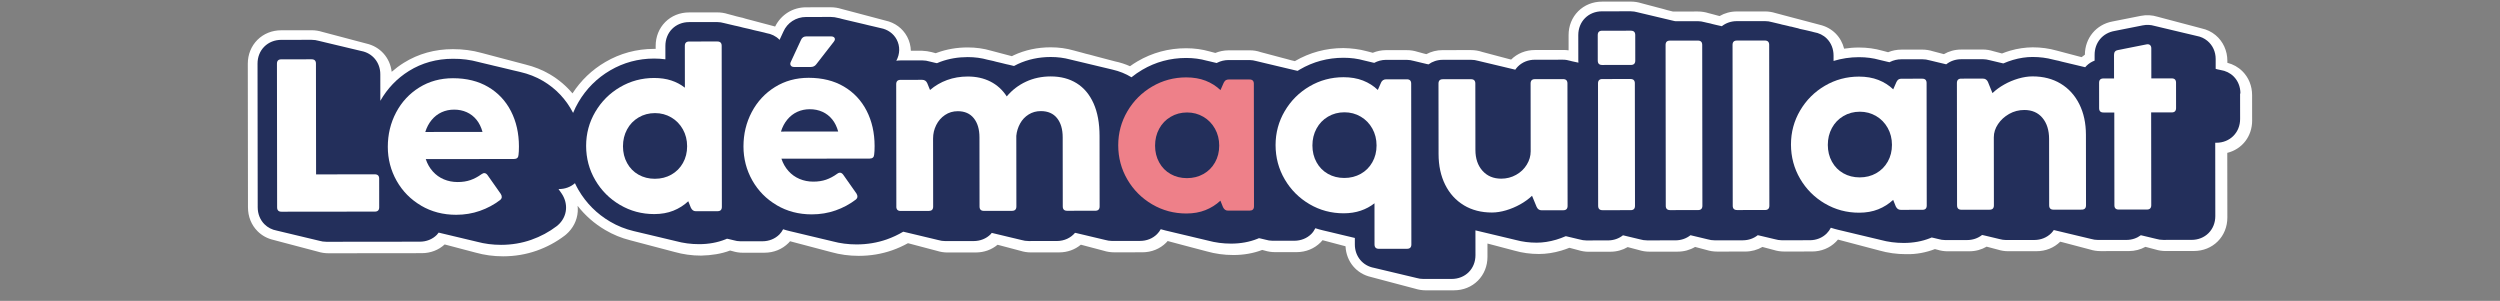
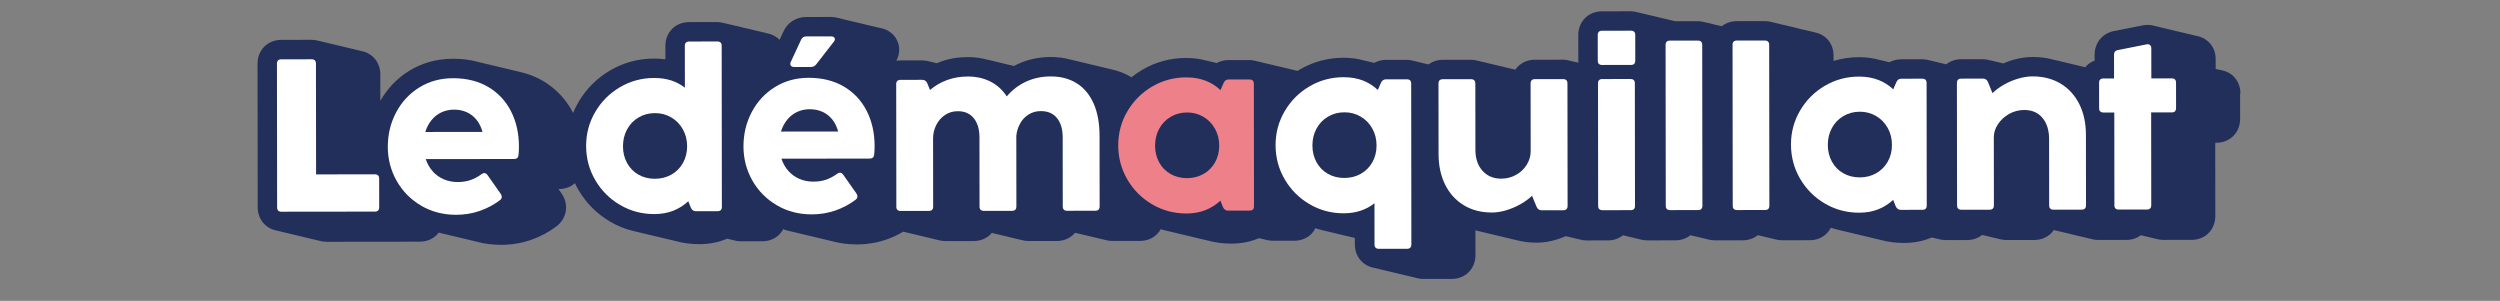
<svg xmlns="http://www.w3.org/2000/svg" id="Calque_1" data-name="Calque 1" viewBox="0 0 1902.5 228.96">
  <rect x="0" y="0" width="1902.5" height="228.96" fill="#808080" stroke="none" />
  <defs>
    <style>
      .cls-1 {
        fill: #ee8089;
      }

      .cls-2 {
        fill: #232f5b;
      }

      .cls-3 {
        fill: #fff;
      }
    </style>
  </defs>
  <g>
    <g>
      <path class="cls-2" d="M211.72,160.28c-.55-.55-.83-1.37-.83-2.48l-.13-109.35c0-2.2,1.09-3.3,3.29-3.3l23.09-.03c2.2,0,3.3,1.1,3.3,3.3l.1,84.29,44.7-.05c1.1,0,1.92.28,2.48.82.55.55.83,1.37.83,2.47l.02,21.77c0,1.1-.27,1.93-.82,2.48-.55.56-1.37.83-2.47.83l-71.09.08c-1.1,0-1.92-.27-2.47-.82Z" />
      <path class="cls-2" d="M214.21,174.85c-4.77,0-9.1-1.73-12.23-4.87-3.12-3.13-4.83-7.45-4.83-12.17l-.13-109.34c0-4.74,1.71-9.07,4.84-12.2,3.13-3.13,7.46-4.86,12.2-4.86l23.07-.03c9.73,0,17.05,7.32,17.07,17.03l.08,70.54,30.96-.03c4.69,0,8.98,1.68,12.1,4.73,3.24,3.25,4.95,7.56,4.96,12.27l.02,21.79c0,4.74-1.71,9.07-4.83,12.19-3.11,3.14-7.45,4.88-12.21,4.88l-71.07.08ZM224.64,157.77v.02-.02ZM224.53,58.88l.1,88.47,50.2-.06v-.88l-34.26.04h-.01c-7.58,0-13.74-6.14-13.75-13.73l-.08-73.84h-2.2ZM285.27,147.28h-.02.02ZM214.1,58.9h-.02.02Z" />
    </g>
    <g>
      <path class="cls-2" d="M320.41,156.45c-7.92-4.66-14.11-10.95-18.58-18.86-4.46-7.91-6.7-16.54-6.71-25.88,0-9.45,2.1-18.17,6.32-26.16,4.22-7.98,10.1-14.3,17.63-18.99,7.53-4.68,16.07-7.03,25.64-7.04,10.33,0,19.27,2.21,26.81,6.65,7.54,4.44,13.31,10.6,17.34,18.46,4.02,7.86,6.04,16.79,6.05,26.79,0,2.75-.1,4.9-.32,6.43-.11,2.09-1.26,3.14-3.46,3.14l-67.13.08c1.21,3.63,3,6.76,5.37,9.4,2.37,2.64,5.17,4.65,8.42,6.01,3.24,1.37,6.74,2.05,10.48,2.05,3.63,0,6.87-.5,9.73-1.49,2.86-1,5.66-2.48,8.4-4.46,1.76-1.32,3.3-1.1,4.62.66l10.08,14.34c.55.88.8,1.7.74,2.47-.05.77-.47,1.49-1.23,2.15-4.61,3.52-9.75,6.28-15.41,8.26-5.66,1.99-11.68,2.98-18.06,2.99-9.9,0-18.81-2.32-26.73-6.98ZM362.64,91.16c-2.04-2.53-4.52-4.44-7.43-5.76-2.92-1.32-6.13-1.98-9.65-1.97-3.41,0-6.57.67-9.48,1.99-2.91,1.33-5.44,3.28-7.58,5.86-2.14,2.59-3.76,5.64-4.86,9.16l43.54-.05c-1-3.63-2.51-6.71-4.54-9.23Z" />
      <path class="cls-2" d="M347.09,177.17c-12.32,0-23.64-2.99-33.65-8.88-9.99-5.88-17.93-13.94-23.57-23.96-5.61-9.95-8.47-20.93-8.48-32.61-.01-11.69,2.65-22.66,7.92-32.6,5.35-10.1,12.92-18.26,22.51-24.23,9.7-6.03,20.77-9.09,32.89-9.11h.08c12.74,0,24.08,2.88,33.72,8.55,9.78,5.77,17.38,13.85,22.6,24.03,5.01,9.79,7.55,20.91,7.56,33.05,0,3.17-.12,5.76-.39,7.89-.81,8.99-7.91,15.45-17.13,15.45h-2.25l3.46,4.92c.15.21.29.42.42.64,2.08,3.35,3.05,7.05,2.79,10.71-.31,4.43-2.44,8.56-5.99,11.61-.2.17-.41.34-.62.5-5.74,4.38-12.2,7.85-19.2,10.31-7.09,2.48-14.69,3.75-22.58,3.76h-.08ZM374.65,143.55l-.29.21c.1-.07.19-.14.29-.21ZM309.96,101.7c-.73,3.17-1.09,6.48-1.09,9.99,0,3.83.49,7.43,1.47,10.87-.36-3.34.5-6.74,2.51-9.52.56-.78,1.19-1.49,1.89-2.13-.8-.67-1.52-1.45-2.15-2.31-1.51-2.04-2.4-4.44-2.63-6.9ZM380.59,103.44c-.3,1.33-.8,2.62-1.49,3.81h1.91c-.1-1.31-.24-2.57-.42-3.81ZM391.11,107.24h-.02.02Z" />
    </g>
    <g>
-       <path class="cls-2" d="M471.82,155.94c-7.92-4.66-14.2-10.95-18.82-18.86-4.63-7.91-6.94-16.6-6.96-26.06,0-9.34,2.32-17.98,6.98-25.9,4.66-7.92,10.95-14.2,18.86-18.82,7.91-4.63,16.54-6.94,25.89-6.96,4.84,0,9.18.62,13.03,1.88,3.85,1.26,7.31,3.1,10.4,5.51l-.04-31.83c0-2.2,1.09-3.3,3.3-3.31l21.44-.02c2.2,0,3.3,1.1,3.3,3.3l.14,122.55c0,1.1-.27,1.93-.82,2.48-.55.55-1.37.82-2.47.82l-16.49.02c-.88,0-1.62-.22-2.23-.66-.61-.44-1.13-1.1-1.57-1.98l-1.98-4.95c-3.3,3.08-7.09,5.48-11.37,7.19-4.29,1.71-9.13,2.57-14.51,2.57-9.46.01-18.14-2.31-26.07-6.98ZM510.89,132.89c3.73-2.09,6.68-5.04,8.81-8.83,2.14-3.79,3.21-8.06,3.2-12.78,0-4.72-1.08-9.01-3.23-12.86-2.15-3.84-5.09-6.87-8.83-9.06-3.74-2.2-7.87-3.29-12.37-3.29-4.62,0-8.8,1.11-12.53,3.32-3.74,2.2-6.65,5.23-8.73,9.08-2.09,3.86-3.12,8.14-3.12,12.87,0,4.73,1.05,8.99,3.15,12.78,2.09,3.79,4.98,6.73,8.67,8.81,3.69,2.08,7.84,3.12,12.46,3.12,4.62,0,8.79-1.05,12.53-3.15Z" />
      <path class="cls-2" d="M497.79,176.67c-11.86,0-22.95-2.99-32.95-8.89-9.93-5.84-17.9-13.83-23.71-23.76-5.85-10.01-8.82-21.1-8.84-32.98-.01-11.8,2.98-22.86,8.88-32.89,5.85-9.94,13.85-17.91,23.77-23.72,10-5.85,21.03-8.82,32.8-8.84h.07c3.34,0,6.55.25,9.62.73v-11.41c-.02-9.72,7.29-17.05,17.01-17.07l21.44-.02h.02c4.73,0,9.05,1.72,12.18,4.84,3.13,3.12,4.86,7.45,4.87,12.19l.14,122.55c0,4.71-1.7,9.03-4.78,12.15-3.19,3.19-7.52,4.91-12.26,4.91l-16.48.02c-3.37,0-6.55-.89-9.28-2.58-.92.43-1.86.84-2.81,1.21-5.91,2.36-12.55,3.8-19.69,3.55ZM546.03,146.98h-.02.02ZM524.96,139.46c.6.05,1.2.15,1.8.28,3.73.83,6.91,3.16,8.83,6.38l-.03-25.26c-.83,3.49-2.13,6.82-3.89,9.94-1.84,3.27-4.08,6.16-6.71,8.66ZM510.89,132.89h.05-.05ZM466.63,89.34c-.62.88-1.21,1.8-1.77,2.75-3.43,5.82-5.09,12.01-5.08,18.91,0,7.05,1.67,13.31,5.08,19.14.02.04.05.08.07.12-3.03-5.68-4.58-12.05-4.6-18.92,0-7.02,1.6-13.56,4.77-19.43.48-.89.99-1.74,1.52-2.58ZM498.49,99.81h-.01c-2.17,0-3.94.45-5.55,1.4-1.59.94-2.74,2.14-3.63,3.78-.99,1.83-1.47,3.89-1.46,6.32,0,2.4.47,4.41,1.43,6.14.87,1.57,1.94,2.68,3.4,3.5,1.6.9,3.52,1.42,5.68,1.34,2.25,0,4.16-.46,5.82-1.39h0c1.53-.86,2.67-2,3.56-3.59.97-1.72,1.44-3.69,1.43-6.02,0-2.37-.49-4.39-1.49-6.18-.95-1.71-2.16-2.95-3.78-3.9-1.63-.96-3.34-1.4-5.39-1.4ZM522.13,80.45c3.86,3.05,7.06,6.81,9.54,11.25,1.75,3.13,3.04,6.45,3.87,9.93l-.06-56.3h-.55l.02,21.39c0,5.26-2.99,10.06-7.72,12.37-1.63.79-3.36,1.25-5.1,1.36Z" />
    </g>
    <g>
      <path class="cls-2" d="M591.07,156.14c-7.92-4.67-14.11-10.95-18.58-18.86-4.46-7.91-6.7-16.54-6.71-25.88,0-9.45,2.1-18.17,6.32-26.16,4.22-7.98,10.1-14.3,17.63-18.99,7.53-4.68,16.07-7.03,25.64-7.04,10.33,0,19.27,2.2,26.81,6.65,7.54,4.44,13.31,10.6,17.34,18.46,4.02,7.86,6.04,16.79,6.05,26.79,0,2.75-.1,4.9-.32,6.43-.11,2.09-1.26,3.14-3.46,3.14l-67.13.08c1.21,3.63,3,6.76,5.37,9.4s5.17,4.64,8.42,6.01c3.24,1.37,6.74,2.05,10.48,2.05,3.63,0,6.87-.5,9.73-1.49,2.86-1,5.66-2.48,8.4-4.46,1.76-1.33,3.3-1.1,4.62.66l10.08,14.33c.55.88.8,1.71.74,2.47-.05.77-.47,1.49-1.23,2.15-4.61,3.52-9.75,6.28-15.41,8.26s-11.68,2.98-18.06,2.99c-9.9.01-18.81-2.31-26.73-6.98ZM633.31,90.85c-2.04-2.53-4.52-4.44-7.43-5.76-2.92-1.32-6.13-1.97-9.65-1.97-3.41,0-6.57.67-9.48,1.99-2.91,1.33-5.44,3.28-7.58,5.86-2.14,2.59-3.76,5.64-4.86,9.16l43.54-.05c-1-3.63-2.51-6.71-4.54-9.23ZM601.76,49.82c-.5-.77-.47-1.7.08-2.8l7.73-16.66c.77-1.76,2.08-2.64,3.95-2.65l18.81-.02c1.43,0,2.36.41,2.81,1.23.44.83.22,1.79-.66,2.89l-13.34,17.17c-.99,1.32-2.36,1.98-4.12,1.99h-12.7c-1.21.01-2.06-.37-2.56-1.14Z" />
      <path class="cls-2" d="M617.7,176.86c-12.29,0-23.6-2.99-33.6-8.88-10-5.89-17.93-13.95-23.57-23.96-5.61-9.95-8.47-20.93-8.48-32.61-.01-11.69,2.65-22.66,7.92-32.6,5.35-10.1,12.92-18.26,22.51-24.23,1.78-1.1,3.6-2.11,5.47-3.02-.65-3.5-.12-7.22,1.59-10.67l7.57-16.33c2.83-6.52,9.01-10.59,16.4-10.6l18.81-.02h.03c6.48,0,12.05,3.17,14.9,8.49,3.05,5.73,2.25,12.6-2.04,17.97l-6.76,8.7c3.77,1.3,7.35,2.94,10.72,4.92,9.77,5.77,17.37,13.85,22.59,24.03,5.01,9.79,7.55,20.91,7.56,33.05,0,3.17-.12,5.76-.39,7.89-.81,8.99-7.91,15.45-17.13,15.45h-2.24l3.46,4.91c.15.21.29.42.42.64,2.08,3.35,3.05,7.05,2.79,10.71-.31,4.41-2.42,8.52-5.95,11.58-.21.18-.43.36-.65.53-5.74,4.38-12.2,7.85-19.2,10.31-7.13,2.5-14.97,3.79-22.71,3.76ZM645.34,143.23c-.11.07-.21.15-.31.23.11-.07.21-.15.31-.23ZM580.62,101.39c-.73,3.17-1.09,6.48-1.09,9.99,0,3.83.49,7.43,1.47,10.87-.36-3.34.5-6.74,2.51-9.52.56-.78,1.19-1.49,1.89-2.13-.8-.67-1.52-1.45-2.15-2.31-1.51-2.04-2.4-4.44-2.63-6.9ZM651.25,103.13c-.3,1.33-.8,2.62-1.49,3.81h1.91c-.1-1.31-.24-2.57-.42-3.81ZM661.78,106.93h-.02.02ZM610.31,40.51c-.06.08-.13.16-.19.25l.19-.25ZM623.62,23.37c-.04.05-.09.11-.13.16l.13-.16Z" />
    </g>
    <g>
      <path class="cls-2" d="M682.12,157.26l-.11-93.19c0-2.2,1.1-3.3,3.3-3.3l16.49-.02c1.76,0,3.02.82,3.8,2.47l2.15,5.27c3.85-3.31,8.19-5.84,13.02-7.6,4.84-1.76,10.06-2.65,15.67-2.66,6.49,0,12.26,1.28,17.32,3.86,5.06,2.58,9.19,6.34,12.38,11.28,4.06-4.84,8.95-8.59,14.67-11.23,5.71-2.65,11.98-3.97,18.8-3.98,7.59,0,14.16,1.72,19.71,5.17,5.56,3.46,9.85,8.57,12.88,15.32,3.03,6.76,4.55,15.04,4.56,24.82l.06,53.6c0,2.2-1.1,3.31-3.3,3.31l-21.44.02c-1.1,0-1.93-.27-2.48-.82-.55-.55-.83-1.37-.83-2.48l-.06-52.61c0-6.16-1.44-11.03-4.3-14.59-2.86-3.57-6.99-5.36-12.38-5.35-3.41,0-6.49.86-9.24,2.57-2.75,1.71-4.92,4.02-6.51,6.93-1.59,2.92-2.55,6.03-2.87,9.32l.06,53.77c0,2.2-1.1,3.3-3.3,3.31l-21.44.02c-1.1,0-1.93-.27-2.47-.82-.55-.55-.83-1.37-.83-2.47l-.06-52.61c0-6.16-1.44-11.03-4.31-14.59-2.86-3.57-6.93-5.36-12.21-5.35-3.63,0-6.87.97-9.73,2.9-2.86,1.92-5.08,4.48-6.67,7.67-1.59,3.2-2.38,6.61-2.38,10.23l.06,51.79c0,1.1-.27,1.93-.82,2.48-.55.55-1.38.82-2.47.83l-21.44.02c-2.2,0-3.3-1.1-3.3-3.3Z" />
      <path class="cls-2" d="M685.44,174.31c-9.72,0-17.05-7.32-17.06-17.03l-.11-93.19c0-4.74,1.71-9.07,4.84-12.2,3.13-3.13,7.46-4.86,12.2-4.86l16.48-.02h.06c3.59,0,6.93,1,9.74,2.83,1.46-.67,2.96-1.3,4.49-1.85,6.33-2.31,13.18-3.48,20.36-3.49,8.77-.12,16.57,1.79,23.57,5.36,2.48,1.26,4.81,2.72,6.98,4.39,2.54-1.73,5.23-3.26,8.06-4.57,7.49-3.47,15.75-5.24,24.55-5.25h.08c10.12,0,19.17,2.44,26.91,7.24,7.9,4.92,14.01,12.1,18.17,21.37,3.82,8.52,5.76,18.76,5.77,30.43l.06,53.61c0,4.74-1.72,9.07-4.85,12.21-3.13,3.13-7.46,4.86-12.2,4.86l-21.43.02c-4.74,0-9.07-1.71-12.19-4.82-3.15-3.15-4.87-7.48-4.87-12.22l-.06-52.6c0-2.81-.47-5-1.28-6.01h0s-.42-.2-1.61-.2c-1.1.04-1.62.25-2.01.49-.73.46-1.26,1.03-1.71,1.86-.61,1.12-1,2.29-1.19,3.53l.06,52.96c0,9.71-7.3,17.04-17.01,17.07l-21.46.02c-4.78,0-9.12-1.74-12.25-4.89-3.07-3.04-4.81-7.39-4.81-12.15l-.06-52.6c0-2.8-.47-5-1.28-6.01-.1-.08-.57-.21-1.47-.21h0c-1.09,0-1.63.26-2.05.54-.9.61-1.53,1.34-2.06,2.41-.64,1.29-.94,2.59-.94,4.09l.06,51.79c0,4.74-1.71,9.07-4.83,12.19-3.13,3.13-7.44,4.86-12.15,4.88l-21.49.02ZM759.2,157.16v.02-.02ZM822.54,157.09v.02-.02ZM695.77,75.25l.08,71.56h.55l-.05-41.35c0-5.76,1.28-11.27,3.82-16.38,1.3-2.62,2.88-5,4.73-7.13l-.38-.09c-3.73-.9-6.89-3.32-8.75-6.62ZM737.53,72c6.93,1.89,11.48,5.89,14.29,9.39,4.85,6.04,7.31,13.84,7.33,23.17l.05,42.17h.55l-.05-43.33c0-.45.02-.9.07-1.35.5-5.12,2.01-10.02,4.48-14.56.09-.15.17-.31.26-.46-4.04-.49-7.67-2.74-9.9-6.18-1.87-2.9-4.19-5.03-7.08-6.5-2.87-1.46-6.15-2.23-9.99-2.35ZM800.8,71.93c6.98,1.89,11.54,5.88,14.35,9.39,4.85,6.05,7.31,13.84,7.33,23.18l.05,42.17h.55l-.05-43.16c0-7.79-1.14-14.26-3.36-19.22-1.9-4.23-4.39-7.27-7.6-9.27-3.1-1.93-6.79-2.94-11.26-3.08ZM833.52,146.65h-.02.02ZM685.34,74.52h-.02.02ZM701.81,74.5h.03-.03Z" />
    </g>
    <g>
-       <path class="cls-2" d="M876.75,155.48c-7.92-4.66-14.2-10.95-18.82-18.86-4.63-7.91-6.94-16.59-6.96-26.05,0-9.34,2.32-17.98,6.98-25.9,4.66-7.92,10.95-14.19,18.86-18.82,7.91-4.63,16.54-6.95,25.89-6.96,5.5,0,10.42.84,14.77,2.53,4.35,1.7,8.11,4.09,11.31,7.17l2.47-5.61c.22-.33.38-.61.5-.83.33-.55.77-.96,1.32-1.24.55-.27,1.21-.41,1.98-.42h15.83c2.2-.02,3.3,1.08,3.3,3.28l.11,93.19c0,1.1-.27,1.93-.82,2.48-.55.55-1.37.82-2.47.83h-16.49c-.88.02-1.62-.2-2.23-.64-.61-.44-1.13-1.1-1.57-1.98l-1.98-4.94c-3.3,3.08-7.09,5.48-11.37,7.18-4.29,1.71-9.13,2.57-14.51,2.58-9.46,0-18.14-2.32-26.07-6.98ZM915.81,132.42c3.73-2.09,6.68-5.04,8.81-8.83,2.14-3.8,3.21-8.06,3.2-12.79,0-4.72-1.08-9.01-3.23-12.86-2.15-3.85-5.09-6.87-8.83-9.06-3.74-2.2-7.87-3.29-12.37-3.29-4.62,0-8.8,1.11-12.53,3.32-3.74,2.2-6.65,5.23-8.73,9.08-2.09,3.85-3.12,8.14-3.12,12.86,0,4.73,1.05,8.99,3.15,12.78,2.09,3.79,4.98,6.73,8.67,8.81,3.69,2.08,7.84,3.12,12.46,3.12s8.79-1.05,12.53-3.15Z" />
      <path class="cls-2" d="M902.75,176.2c-11.87,0-22.97-2.99-32.97-8.88h0c-9.93-5.84-17.91-13.84-23.72-23.77-5.85-10.01-8.82-21.1-8.84-32.97-.01-11.8,2.98-22.86,8.88-32.9,5.85-9.93,13.84-17.91,23.77-23.71,9.99-5.85,21.03-8.82,32.81-8.84h.06c7.17,0,13.8,1.17,19.71,3.47.88.34,1.74.7,2.58,1.09.6-.4,1.22-.77,1.87-1.09,2.48-1.23,5.17-1.85,8.04-1.87h15.91s.03-.01.04-.01c4.7,0,9.02,1.71,12.14,4.83,3.14,3.13,4.87,7.46,4.87,12.2l.11,93.19c0,4.74-1.71,9.07-4.83,12.19-3.13,3.13-7.44,4.86-12.15,4.88h-16.54c-3.35.05-6.52-.85-9.28-2.57-.92.43-1.85.84-2.81,1.21-5.9,2.36-12.43,3.58-19.65,3.55ZM934.45,146.53h-.05.08-.03ZM929.88,139c.6.05,1.2.15,1.79.28,3.73.83,6.91,3.16,8.83,6.39l-.03-25.27c-.83,3.49-2.12,6.82-3.88,9.94-1.85,3.27-4.09,6.17-6.71,8.66ZM915.81,132.42h.05-.05ZM871.57,88.85c-.62.89-1.22,1.81-1.78,2.77-3.43,5.82-5.09,12.01-5.08,18.92,0,7.05,1.67,13.3,5.08,19.13.01.02.03.05.04.08-3.02-5.68-4.56-12.03-4.57-18.88,0-7.03,1.6-13.56,4.78-19.43.48-.89.99-1.75,1.53-2.59ZM903.42,99.34h-.01c-2.17,0-3.94.45-5.55,1.4-1.59.94-2.74,2.14-3.63,3.78-.99,1.83-1.47,3.89-1.47,6.32,0,2.4.47,4.41,1.43,6.15.86,1.56,1.94,2.67,3.4,3.49,1.6.9,3.45,1.34,5.66,1.34h.02c2.25,0,4.16-.46,5.83-1.39,1.53-.86,2.66-2,3.56-3.59.97-1.71,1.44-3.69,1.43-6.02,0-2.37-.49-4.39-1.49-6.17-.96-1.71-2.16-2.96-3.79-3.91-1.63-.96-3.34-1.4-5.39-1.4ZM929.71,82.29c2.7,2.59,5,5.58,6.89,8.95,1.74,3.12,3.03,6.44,3.86,9.92l-.03-25.3c-2,3.2-5.24,5.46-8.99,6.21-.58.11-1.16.19-1.73.23ZM950.87,74.22h.02-.02Z" />
    </g>
    <g>
      <path class="cls-2" d="M1046.01,186.04l-.03-31.34c-3.08,2.42-6.56,4.3-10.47,5.62-3.9,1.33-8.22,1.99-12.95,2-9.46,0-18.14-2.32-26.07-6.98-7.92-4.66-14.2-10.95-18.82-18.86-4.63-7.91-6.94-16.59-6.96-26.05,0-9.34,2.32-17.98,6.98-25.9,4.66-7.92,10.95-14.19,18.86-18.82,7.91-4.63,16.54-6.95,25.89-6.96,5.5,0,10.42.84,14.77,2.53,4.35,1.7,8.11,4.09,11.31,7.17l2.47-5.61c.33-.77.82-1.37,1.48-1.82.66-.44,1.43-.66,2.31-.67h15.83c2.2-.02,3.3,1.08,3.3,3.28l.14,122.38c0,2.2-1.1,3.3-3.29,3.31l-21.44.02c-2.2,0-3.3-1.1-3.31-3.3ZM1035.55,132.29c3.73-2.09,6.68-5.04,8.81-8.83,2.14-3.8,3.21-8.06,3.2-12.79,0-4.72-1.08-9.01-3.23-12.86-2.15-3.85-5.09-6.87-8.83-9.06-3.74-2.2-7.87-3.29-12.37-3.29-4.62,0-8.8,1.11-12.53,3.32-3.74,2.2-6.65,5.23-8.73,9.08-2.09,3.85-3.12,8.14-3.12,12.86,0,4.73,1.05,8.99,3.15,12.78,2.09,3.79,4.98,6.73,8.67,8.81,3.69,2.08,7.84,3.12,12.46,3.12,4.62,0,8.79-1.05,12.53-3.15Z" />
      <path class="cls-2" d="M1049.33,203.09c-9.71,0-17.04-7.32-17.07-17.02h0s-.01-10.8-.01-10.8c-3.12.53-6.41.97-9.75.8-11.88,0-22.97-2.99-32.98-8.88-9.92-5.84-17.9-13.83-23.71-23.77-5.85-10.01-8.82-21.1-8.84-32.97-.01-11.8,2.98-22.86,8.88-32.9,5.85-9.93,13.84-17.91,23.77-23.71,9.99-5.85,21.03-8.82,32.81-8.84h.06c7.17,0,13.8,1.17,19.71,3.47.89.35,1.77.72,2.63,1.11,2.92-1.94,6.32-2.96,9.87-2.98h15.9s.03-.01.04-.01c4.7,0,9.02,1.71,12.14,4.83,3.14,3.13,4.87,7.46,4.87,12.2l.14,122.38c0,4.72-1.7,9.06-4.83,12.19-3.12,3.13-7.45,4.86-12.18,4.87l-21.46.02ZM1060.3,186.03h0s0,0,0,0ZM1047.16,141.01c1.64.14,3.27.58,4.81,1.32,4.74,2.3,7.74,7.09,7.75,12.36l.02,20.9h.55l-.06-55.32c-.83,3.49-2.13,6.81-3.88,9.94-2.4,4.25-5.48,7.87-9.18,10.81ZM1035.55,132.29h.05-.05ZM991.31,88.72c-.62.89-1.22,1.81-1.78,2.77-3.43,5.82-5.09,12.01-5.08,18.92,0,7.05,1.67,13.3,5.08,19.13l.04.07c-3.02-5.68-4.56-12.03-4.57-18.87,0-7.03,1.6-13.56,4.78-19.43.48-.89.99-1.75,1.53-2.59ZM1023.16,99.2h-.01c-2.17,0-3.94.45-5.55,1.4-1.59.94-2.74,2.14-3.63,3.78-.99,1.83-1.47,3.89-1.47,6.32,0,2.4.47,4.41,1.43,6.15.86,1.56,1.94,2.67,3.4,3.49,1.6.9,3.45,1.34,5.66,1.34h.02c2.25,0,4.16-.46,5.82-1.39h0c1.53-.86,2.67-2.01,3.56-3.6.97-1.71,1.44-3.69,1.43-6.02,0-2.37-.49-4.39-1.49-6.17-.96-1.71-2.16-2.96-3.79-3.91-1.63-.96-3.34-1.4-5.39-1.4ZM1049.45,82.15c2.7,2.59,5,5.58,6.89,8.95,1.74,3.12,3.03,6.43,3.86,9.92l-.03-25.3c-2,3.2-5.24,5.46-8.99,6.21-.58.11-1.16.19-1.73.23ZM1070.61,74.08h.02-.02ZM1063.61,68.25l-.06.13.06-.13Z" />
    </g>
    <g>
      <path class="cls-2" d="M1114.01,156.2c-6.11-3.68-10.84-8.87-14.2-15.57-3.36-6.71-5.04-14.51-5.06-23.42l-.06-53.61c0-2.2,1.09-3.3,3.3-3.31l21.44-.02c2.2,0,3.3,1.1,3.3,3.3l.06,50.47c0,6.6,1.8,11.9,5.38,15.91,3.58,4.01,8.34,6.01,14.27,6.01,4.07,0,7.84-.97,11.3-2.9,3.46-1.93,6.18-4.51,8.15-7.76,1.98-3.24,2.96-6.63,2.96-10.14l-.06-51.63c0-2.2,1.09-3.31,3.3-3.31l21.44-.02c2.2,0,3.3,1.1,3.3,3.3l.11,93.19c0,2.2-1.1,3.3-3.3,3.31l-16.49.02c-1.76,0-3.02-.88-3.8-2.64l-3.47-8.41c-2.53,2.42-5.52,4.6-8.98,6.53-3.46,1.93-7.06,3.44-10.8,4.55-3.74,1.1-7.31,1.66-10.72,1.67-8.14,0-15.26-1.83-21.36-5.5Z" />
      <path class="cls-2" d="M1135.35,175.44c-10.63,0-20.19-2.51-28.43-7.47-8.35-5.02-14.87-12.15-19.4-21.18-4.31-8.59-6.5-18.54-6.52-29.56l-.06-53.61c0-9.71,7.3-17.04,17.01-17.07l21.46-.02c9.72,0,17.05,7.32,17.06,17.03l.06,50.47c0,4.67,1.42,6.24,1.88,6.76.51.58,1.27,1.42,4.01,1.42h0c1.73,0,3.2-.37,4.61-1.16,1.39-.77,2.37-1.69,3.11-2.9.85-1.4.96-2.33.96-2.99l-.06-51.63c0-4.74,1.72-9.07,4.85-12.21,3.13-3.13,7.46-4.86,12.2-4.86l21.43-.02h.04c4.7,0,9.02,1.71,12.15,4.83,3.14,3.13,4.87,7.46,4.87,12.2l.11,93.19c0,9.71-7.3,17.04-17.01,17.07l-16.51.02c-4.77,0-9.04-1.74-12.26-4.84-3.52,1.76-7.18,3.21-10.92,4.31-4.98,1.47-9.89,2.22-14.59,2.23h-.04ZM1108.45,74.03l.05,43.17c0,6.72,1.22,12.53,3.6,17.27,2.19,4.37,5.14,7.63,9,9.96,2.7,1.63,5.74,2.68,9.2,3.19-4.74-1.76-8.92-4.63-12.39-8.51-5.87-6.56-8.86-14.99-8.87-25.04l-.05-40.03h-.55ZM1170.99,136.2c3.4,1.37,6.16,4.05,7.58,7.51l.6,1.45-.08-71.21h-.55l.05,41.19c0,6.07-1.67,11.9-4.97,17.32-.8,1.32-1.67,2.57-2.63,3.75ZM1168.11,73.96h-.02.02Z" />
    </g>
    <g>
      <path class="cls-2" d="M1215.9,46.15l-.02-19.47c0-2.2,1.1-3.3,3.3-3.3l21.94-.02c2.2,0,3.3,1.09,3.3,3.29l.02,19.47c0,2.2-1.1,3.3-3.29,3.3l-21.94.02c-2.2,0-3.3-1.09-3.3-3.29ZM1216.19,156.65l-.11-93.19c0-2.2,1.1-3.31,3.3-3.31l21.44-.02c2.2,0,3.3,1.1,3.3,3.3l.11,93.19c0,1.1-.27,1.93-.82,2.48-.55.55-1.38.83-2.47.83l-21.44.02c-2.2,0-3.3-1.09-3.3-3.3Z" />
      <path class="cls-2" d="M1219.5,173.7c-9.88,0-17.05-7.16-17.06-17.03l-.11-93.19c0-3.08.72-5.99,2.09-8.51-1.48-2.58-2.27-5.6-2.28-8.8l-.02-19.47c0-4.73,1.71-9.07,4.84-12.2,3.12-3.13,7.45-4.86,12.19-4.86l21.94-.02h.02c4.72,0,9.04,1.71,12.17,4.83,3.14,3.12,4.87,7.45,4.87,12.19l.02,19.47c0,3.32-.85,6.36-2.36,8.92,1.34,2.49,2.04,5.36,2.05,8.4l.11,93.19c0,4.74-1.71,9.07-4.83,12.19-3.15,3.15-7.48,4.88-12.21,4.88l-21.43.02ZM1229.84,73.89l.08,72.3h.55l-.08-72.3h-.55ZM1240.92,146.18h-.02.02ZM1219.41,73.91h-.02.02Z" />
    </g>
    <g>
-       <path class="cls-2" d="M1267.65,156.59l-.14-122.38c0-2.2,1.09-3.3,3.29-3.3l21.28-.02c2.2,0,3.3,1.09,3.3,3.29l.14,122.38c0,2.2-1.1,3.3-3.3,3.31l-21.28.02c-2.2,0-3.3-1.09-3.3-3.3Z" />
      <path class="cls-2" d="M1270.96,173.64c-9.88,0-17.05-7.16-17.06-17.03l-.14-122.38c0-4.73,1.71-9.07,4.84-12.2,3.12-3.13,7.45-4.86,12.19-4.86l21.28-.02h.02c9.71,0,17.03,7.31,17.04,17.02l.14,122.38c0,9.71-7.3,17.04-17.01,17.07l-21.3.02ZM1281.27,44.64l.12,101.49h.38l-.12-101.49h-.38Z" />
    </g>
    <g>
-       <path class="cls-2" d="M1318.61,156.54l-.14-122.38c0-2.2,1.09-3.3,3.29-3.3l21.28-.02c2.2,0,3.3,1.1,3.3,3.29l.14,122.38c0,2.2-1.1,3.31-3.3,3.31l-21.28.02c-2.2,0-3.3-1.09-3.3-3.3Z" />
      <path class="cls-2" d="M1321.89,173.58c-4.7,0-9.02-1.71-12.15-4.83-3.13-3.12-4.87-7.46-4.87-12.2l-.14-122.38c0-4.73,1.71-9.06,4.83-12.19,3.13-3.13,7.45-4.86,12.19-4.87l21.28-.02h.02c9.71,0,17.03,7.31,17.04,17.02l.14,122.38c0,4.74-1.72,9.07-4.85,12.21s-7.46,4.86-12.2,4.86l-21.26.02h-.04ZM1332.23,44.58l.12,101.49h.38l-.12-101.49h-.38ZM1343.18,146.06h-.02.02Z" />
    </g>
    <g>
      <path class="cls-2" d="M1388.71,154.89c-7.92-4.66-14.2-10.95-18.82-18.86-4.63-7.91-6.94-16.6-6.96-26.06,0-9.34,2.32-17.98,6.98-25.9s10.95-14.2,18.86-18.82c7.91-4.63,16.54-6.94,25.89-6.96,5.5,0,10.42.84,14.77,2.54,4.35,1.7,8.11,4.09,11.31,7.16l2.47-5.61c.22-.33.38-.61.5-.83.33-.55.77-.97,1.32-1.24.55-.27,1.21-.41,1.98-.41l15.83-.02c2.2,0,3.3,1.1,3.3,3.3l.11,93.19c0,1.1-.27,1.93-.82,2.48-.55.55-1.37.82-2.47.82l-16.49.02c-.88,0-1.62-.22-2.23-.66-.61-.43-1.13-1.09-1.57-1.98l-1.98-4.95c-3.3,3.08-7.09,5.48-11.37,7.19-4.29,1.71-9.13,2.57-14.51,2.57-9.46.01-18.14-2.31-26.07-6.98ZM1427.77,131.83c3.73-2.09,6.68-5.04,8.81-8.83,2.14-3.79,3.21-8.06,3.2-12.78,0-4.72-1.08-9.01-3.23-12.86-2.15-3.84-5.09-6.87-8.83-9.06-3.74-2.2-7.87-3.29-12.37-3.29-4.62,0-8.8,1.11-12.53,3.32-3.74,2.2-6.65,5.23-8.73,9.08-2.09,3.86-3.12,8.14-3.12,12.87,0,4.73,1.05,8.99,3.15,12.78,2.09,3.79,4.98,6.73,8.67,8.81,3.69,2.08,7.84,3.12,12.46,3.12,4.62,0,8.79-1.05,12.53-3.15Z" />
      <path class="cls-2" d="M1414.67,175.61c-11.86,0-22.94-2.99-32.94-8.88h0c-9.93-5.84-17.91-13.84-23.72-23.77-5.85-10.01-8.82-21.1-8.84-32.98-.01-11.8,2.98-22.86,8.88-32.89,5.85-9.94,13.85-17.91,23.77-23.72,10-5.85,21.03-8.82,32.8-8.84,6.96.03,13.85,1.16,19.78,3.48.87.34,1.73.7,2.58,1.09.6-.4,1.22-.76,1.87-1.09,2.51-1.25,5.23-1.87,8.12-1.87l15.82-.02c9.72,0,17.05,7.32,17.06,17.03l.11,93.19c0,4.71-1.7,9.03-4.78,12.15-3.19,3.19-7.52,4.91-12.26,4.91l-16.48.02c-3.37,0-6.55-.89-9.28-2.58-.92.43-1.86.83-2.81,1.21-5.88,2.35-12.47,3.54-19.58,3.55h-.11ZM1462.92,145.92h-.02.02ZM1441.84,138.41c.6.05,1.2.15,1.8.28,3.73.83,6.91,3.16,8.83,6.38l-.03-25.26c-.83,3.5-2.13,6.82-3.89,9.94-1.84,3.27-4.08,6.16-6.71,8.66ZM1427.77,131.83h.05-.05ZM1383.52,88.29c-.62.88-1.21,1.8-1.77,2.75-3.43,5.82-5.09,12.01-5.08,18.91,0,7.05,1.67,13.31,5.08,19.14.02.04.04.08.07.12-3.04-5.68-4.58-12.05-4.6-18.92,0-7.02,1.6-13.56,4.77-19.43.48-.89.99-1.74,1.52-2.58ZM1415.38,98.75h-.01c-2.17,0-3.94.45-5.55,1.4-1.59.94-2.74,2.14-3.63,3.78-.99,1.83-1.47,3.89-1.46,6.32,0,2.4.47,4.41,1.43,6.14.87,1.57,1.94,2.68,3.4,3.5,1.6.9,3.45,1.34,5.66,1.34h.02c2.25,0,4.16-.46,5.83-1.39,1.53-.86,2.66-2,3.55-3.59.97-1.72,1.44-3.69,1.43-6.02,0-2.37-.49-4.39-1.49-6.18-.95-1.71-2.16-2.95-3.78-3.9-1.63-.96-3.34-1.4-5.39-1.4ZM1441.66,81.7c2.7,2.58,5,5.57,6.89,8.95,1.75,3.13,3.04,6.45,3.87,9.93l-.03-25.31c-2,3.2-5.24,5.46-8.99,6.21-.58.11-1.15.19-1.73.23ZM1447.02,73.64h-.02.02Z" />
    </g>
    <g>
      <path class="cls-2" d="M1489.32,156.34l-.11-93.19c0-2.2,1.1-3.3,3.3-3.31l16.49-.02c1.76,0,3.02.83,3.8,2.47l3.47,8.57c2.52-2.42,5.49-4.6,8.9-6.52,3.4-1.93,7-3.44,10.8-4.55,3.79-1.1,7.39-1.66,10.8-1.66,8.14,0,15.26,1.82,21.37,5.5,6.11,3.68,10.84,8.87,14.2,15.57,3.36,6.7,5.05,14.51,5.06,23.42l.06,53.6c0,2.2-1.1,3.3-3.3,3.31l-21.44.02c-1.1,0-1.92-.27-2.47-.82-.55-.55-.83-1.37-.83-2.47l-.06-50.47c0-6.71-1.69-12.07-5.05-16.08-3.36-4.01-7.95-6.01-13.78-6.01-4.18,0-8.03,1-11.54,2.98-3.52,1.99-6.35,4.57-8.49,7.76-2.14,3.19-3.21,6.54-3.2,10.06l.06,51.79c0,1.1-.27,1.93-.82,2.48-.55.55-1.38.82-2.47.82l-21.44.02c-2.2,0-3.3-1.09-3.3-3.3Z" />
      <path class="cls-2" d="M1492.59,173.38c-4.7,0-9.02-1.71-12.15-4.83-3.13-3.12-4.86-7.46-4.87-12.2l-.11-93.19c0-9.71,7.3-17.04,17.01-17.07l16.51-.02c4.75,0,9.03,1.72,12.26,4.79,3.47-1.74,7.12-3.17,10.87-4.27,5.07-1.47,10.07-2.24,14.74-2.21,10.59,0,20.14,2.51,28.37,7.47,8.34,5.02,14.86,12.14,19.4,21.17,4.32,8.6,6.51,18.55,6.52,29.57l.06,53.6c0,9.71-7.3,17.04-17.01,17.07l-21.46.02c-4.76,0-9.1-1.73-12.23-4.87-3.09-3.06-4.83-7.41-4.83-12.17l-.06-50.45c0-3.36-.62-5.81-1.84-7.27-.38-.46-.91-1.08-3.22-1.08h0c-1.82,0-3.35.38-4.81,1.21-1.63.92-2.88,2.04-3.82,3.44-.78,1.15-.87,1.88-.87,2.38l.06,51.79c0,4.71-1.7,9.03-4.78,12.15-3.19,3.19-7.52,4.91-12.26,4.91l-21.43.02h-.04ZM1573.16,156.23v.02-.02ZM1502.97,74.64l.08,71.23h.55l-.05-41.35c0-6.29,1.85-12.25,5.54-17.74.71-1.07,1.48-2.09,2.29-3.07-3.54-1.35-6.41-4.11-7.85-7.69l-.56-1.39ZM1514.05,145.86h-.02.02ZM1553.79,72.58c4.24,1.84,7.97,4.63,11.06,8.31,5.47,6.53,8.24,14.9,8.26,24.89l.05,40.02h.55l-.05-43.16c0-6.71-1.22-12.52-3.6-17.27-2.19-4.37-5.14-7.63-9-9.96-2.19-1.32-4.6-2.26-7.26-2.84Z" />
    </g>
    <g>
      <path class="cls-2" d="M1609.89,158.68c-.55-.55-.83-1.37-.83-2.48l-.08-70.59h-8.25c-2.2,0-3.3-1.08-3.3-3.29l-.02-19.3c0-2.2,1.09-3.31,3.3-3.31h8.08s-.02-17.99-.02-17.99c0-2.09.99-3.3,2.97-3.63l21.77-4.32c1.1-.22,1.98-.05,2.64.5s.99,1.37.99,2.47l.03,22.92h15.5c2.2-.02,3.3,1.08,3.3,3.28l.02,19.3c0,2.2-1.1,3.3-3.29,3.31h-15.67s.08,70.6.08,70.6c0,2.2-1.1,3.31-3.3,3.31l-21.44.02c-1.1,0-1.93-.27-2.47-.82Z" />
      <path class="cls-2" d="M1612.3,173.24c-4.71,0-9.04-1.73-12.17-4.89-3.1-3.13-4.81-7.44-4.81-12.15l-.07-57.64c-6.93-2.13-11.56-8.31-11.57-16.22l-.02-19.3c0-4.74,1.72-9.07,4.85-12.21,1.82-1.82,4.04-3.17,6.52-3.97v-5.11c-.02-8.82,5.78-15.74,14.41-17.2l21.39-4.25c5.24-1.03,10.25.19,14.13,3.43,3.82,3.19,5.92,7.81,5.92,13.01v9.16h1.82c4.7,0,9.02,1.71,12.14,4.83,3.14,3.13,4.87,7.46,4.87,12.2l.02,19.3c0,9.71-7.3,17.04-17.01,17.07h-1.94l.07,56.84c0,4.74-1.72,9.07-4.85,12.21s-7.46,4.86-12.2,4.86l-21.43.02h-.08ZM1622.81,156.17v.02-.02ZM1619.64,148.98h0s0,0,0,0h0ZM1612.34,145.75h-.04.05-.02ZM1613.49,72.62c1.94.67,3.72,1.78,5.2,3.26,2.58,2.58,4.03,6.07,4.04,9.72l.07,60.14h.55l-.07-60.15c0-3.65,1.44-7.14,4.02-9.73,1.48-1.48,3.25-2.58,5.19-3.26-5.28-1.91-9.06-6.97-9.07-12.91v-9.89s-.89.17-.89.17v9.72c.02,3.64-1.43,7.14-4,9.72-1.43,1.44-3.15,2.53-5.03,3.21ZM1633.79,145.73h-.02.02ZM1600.74,73.47h-.02.02ZM1652.67,73.41h.02-.02ZM1614.82,51.5l-.42.08c.14-.02.28-.05.42-.08ZM1623.39,36.77v.02-.02Z" />
    </g>
  </g>
-   <path class="cls-3" d="M1713.87,91.69l-.02-19.3c0-6.99-2.62-13.43-7.34-18.13-3.18-3.17-7.13-5.37-11.49-6.47v-1.57c0-7.62-3.26-14.71-8.94-19.46-3.1-2.59-6.76-4.31-10.66-5.14-.68-.21-1.37-.4-2.06-.55-.69-.21-1.39-.4-2.1-.56-.69-.21-1.39-.4-2.1-.56-.7-.22-1.4-.41-2.12-.56-.7-.21-1.4-.41-2.12-.56-.69-.21-1.38-.4-2.09-.55-.69-.21-1.38-.4-2.08-.55-.71-.22-1.44-.41-2.17-.57-.67-.21-1.35-.39-2.04-.54-.69-.21-1.4-.41-2.11-.56-.69-.21-1.39-.4-2.11-.56-.71-.22-1.42-.41-2.15-.57-.67-.21-1.35-.39-2.05-.54-.69-.21-1.39-.41-2.1-.56-.69-.21-1.4-.41-2.11-.56-.69-.21-1.39-.4-2.11-.56-3.99-1.23-8.31-1.5-12.63-.65l-21.58,4.28c-12.35,2.29-20.95,12.61-20.99,25.28-.87.56-1.69,1.2-2.49,1.87,0,0,0,0,0,0-.72-.2-1.45-.39-2.18-.57-.67-.19-1.35-.37-2.03-.53-.7-.2-1.4-.38-2.11-.56-.69-.2-1.39-.38-2.1-.55-.7-.2-1.4-.38-2.11-.56-.69-.2-1.39-.38-2.1-.55-.7-.2-1.4-.38-2.1-.56-.7-.2-1.4-.38-2.11-.56-.69-.2-1.39-.38-2.1-.55-5.77-1.64-11.89-2.49-18.34-2.49-5.58.08-11.26.84-17.11,2.54-2.09.61-4.14,1.34-6.17,2.13-.13-.03-.26-.05-.39-.08-.69-.22-1.39-.4-2.1-.56-.69-.22-1.39-.4-2.11-.56-.69-.21-1.39-.4-2.1-.56-2.51-.78-5.16-1.24-7.91-1.24l-16.52.02c-4.89.01-9.35,1.29-13.14,3.5-.68-.21-1.37-.39-2.07-.55-.69-.22-1.39-.4-2.11-.56-.69-.22-1.39-.4-2.11-.56-.68-.22-1.38-.39-2.09-.55-2.54-.8-5.27-1.25-8.14-1.25l-15.81.02c-3.55,0-6.93.67-10.13,1.98-.76-.22-1.52-.43-2.3-.62-.69-.2-1.39-.38-2.09-.55-5.54-1.58-11.48-2.41-17.78-2.41h-.07c-3.81,0-7.55.32-11.22.87-1.11-4.41-3.31-8.41-6.51-11.6-3.31-3.3-7.48-5.53-12.06-6.58-.7-.22-1.41-.4-2.13-.57-.69-.22-1.39-.4-2.11-.56-.68-.22-1.38-.39-2.1-.55-.69-.22-1.39-.4-2.11-.56-.68-.22-1.39-.39-2.1-.56-.69-.22-1.39-.4-2.11-.56-.68-.22-1.39-.39-2.1-.56-.75-.24-1.51-.43-2.29-.6-.66-.2-1.33-.37-2-.52-.69-.22-1.39-.4-2.11-.56-.62-.19-1.25-.36-1.88-.5-.81-.26-1.63-.48-2.48-.66-.56-.17-1.14-.31-1.72-.45-.72-.23-1.46-.43-2.22-.6-.69-.22-1.39-.4-2.11-.56-.68-.22-1.38-.39-2.09-.55-2.53-.8-5.25-1.24-8.12-1.24h-.03l-21.28.02c-4.75,0-9.24,1.24-13.11,3.5-.09-.02-.18-.05-.27-.07-.56-.17-1.14-.31-1.72-.45-.72-.23-1.46-.43-2.21-.6-.8-.26-1.62-.48-2.46-.65-.54-.16-1.09-.29-1.64-.42-2.57-.82-5.33-1.28-8.24-1.28h-.03l-18.93.02c-.33-.08-.66-.17-.99-.24-.98-.3-1.98-.55-3-.74-.13-.04-.27-.06-.41-.1-.84-.29-1.69-.53-2.56-.74-.8-.25-1.61-.47-2.44-.65-.65-.2-1.31-.36-1.98-.51-.62-.19-1.25-.36-1.88-.5-.81-.26-1.63-.48-2.48-.66-.64-.2-1.29-.35-1.94-.5-.69-.22-1.39-.4-2.1-.56-.72-.23-1.45-.42-2.2-.58-.65-.2-1.32-.37-1.99-.53-2.55-.8-5.25-1.24-8.05-1.24h-.03l-21.94.02c-6.98,0-13.41,2.61-18.12,7.33-4.71,4.72-7.3,11.16-7.29,18.14v11.6c-1.37-.2-2.78-.31-4.23-.26l-21.42.02c-6.95,0-13.36,2.58-18.07,7.26-.3-.09-.62-.14-.93-.22-.68-.23-1.39-.38-2.1-.55-.69-.23-1.42-.39-2.14-.57-.67-.23-1.37-.37-2.07-.54-.68-.23-1.4-.38-2.11-.56-.68-.23-1.39-.38-2.1-.56-.68-.23-1.4-.38-2.11-.56-.68-.23-1.39-.38-2.1-.56-.68-.23-1.39-.38-2.1-.56-.68-.23-1.4-.38-2.11-.56-.68-.23-1.39-.38-2.1-.56-2.68-.91-5.59-1.42-8.66-1.42l-21.47.02c-4.58.01-8.79,1.12-12.42,3.07-.34-.08-.68-.18-1.02-.25-.42-.13-.86-.22-1.29-.32-.81-.27-1.63-.5-2.47-.69-.64-.2-1.29-.37-1.95-.52-2.58-.83-5.33-1.28-8.2-1.26h-15.94c-3.44.03-6.78.72-9.9,2-.05-.01-.1-.02-.15-.03-.79-.23-1.58-.44-2.39-.64-.71-.2-1.43-.38-2.16-.55-5.51-1.5-11.42-2.24-17.63-2.37-13.26.01-25.7,3.36-36.97,9.94-.04,0-.09-.01-.13-.02-.68-.19-1.37-.36-2.07-.49-.23-.06-.47-.11-.71-.17-.86-.29-1.74-.54-2.64-.74-.68-.21-1.37-.39-2.07-.55-.69-.22-1.41-.4-2.13-.56-.69-.22-1.39-.4-2.1-.56-.69-.22-1.39-.4-2.11-.56-.69-.22-1.39-.4-2.1-.56-.69-.22-1.39-.4-2.11-.56-.69-.22-1.39-.4-2.1-.56-.72-.23-1.45-.42-2.19-.59-.66-.2-1.33-.37-2.01-.52-.5-.16-1-.29-1.51-.41-2.72-.94-5.63-1.44-8.63-1.37h-15.95c-3.48.04-6.8.7-9.95,1.98-.07-.02-.15-.03-.23-.05-.7-.2-1.4-.38-2.11-.56-.69-.2-1.39-.38-2.1-.55-5.54-1.58-11.48-2.41-17.77-2.41h-.06c-13.28.01-25.75,3.37-37.04,9.99-1.96,1.15-3.83,2.39-5.65,3.69-3.63-1.62-7.44-2.86-11.44-3.69-.64-.18-1.29-.34-1.94-.51-.69-.2-1.39-.38-2.1-.55-.7-.2-1.4-.38-2.11-.56-.69-.2-1.39-.38-2.1-.55-.7-.2-1.4-.38-2.11-.56-.69-.2-1.39-.38-2.09-.55-.72-.21-1.45-.39-2.18-.57-.51-.15-1.02-.29-1.53-.42-1.03-.31-2.07-.58-3.12-.84-.93-.26-1.88-.48-2.84-.69-.97-.3-1.95-.57-2.95-.82-.79-.23-1.6-.43-2.4-.63-.51-.14-1.02-.28-1.54-.41-.78-.23-1.57-.44-2.36-.64-5.49-1.58-11.33-2.4-17.51-2.4h-.09c-10.02.01-19.47,2.04-28.06,6.03-.48.22-.93.48-1.41.72-.36-.1-.72-.19-1.08-.28-.69-.21-1.4-.38-2.11-.56-.69-.2-1.39-.37-2.09-.55-.7-.21-1.41-.38-2.12-.56-.69-.2-1.39-.37-2.09-.55-.69-.21-1.4-.38-2.1-.56-.7-.21-1.41-.38-2.11-.56-.69-.2-1.39-.37-2.09-.55-5.59-1.66-11.54-2.49-17.79-2.49h-.11c-8.17,0-15.98,1.35-23.23,4-.34.12-.69.25-1.03.39-1.03-.34-2.07-.63-3.15-.84-2.26-.6-4.63-.9-7.23-1.03h-8.57c-.1-3.65-1.01-7.29-2.81-10.7-3.44-6.42-9.41-10.73-16.51-12.26-.66-.2-1.33-.38-2.01-.53-.69-.21-1.39-.4-2.11-.56-.69-.21-1.38-.4-2.1-.56-.69-.21-1.39-.4-2.11-.56-.69-.21-1.39-.4-2.1-.56-.68-.21-1.36-.39-2.07-.55-.7-.22-1.4-.41-2.12-.56-.69-.21-1.39-.4-2.11-.56-.69-.21-1.39-.4-2.1-.56-.69-.21-1.39-.4-2.11-.56-.69-.21-1.39-.4-2.1-.56-.7-.22-1.4-.4-2.12-.56-.68-.21-1.37-.39-2.08-.55-.66-.2-1.34-.38-2.03-.53-.71-.22-1.44-.42-2.18-.58-.69-.21-1.38-.4-2.1-.56-2.52-.78-5.19-1.24-8-1.24h-.05l-18.81.02c-10.18.01-19.05,5.61-23.56,14.65-.74-.24-1.48-.44-2.24-.62-.7-.22-1.41-.4-2.13-.57-.69-.22-1.39-.4-2.11-.56-.68-.22-1.38-.39-2.1-.55-.69-.22-1.39-.4-2.11-.56-.68-.22-1.39-.39-2.1-.56-.69-.22-1.39-.4-2.11-.56-.68-.22-1.39-.39-2.1-.56-.75-.24-1.51-.43-2.29-.6-.66-.2-1.33-.37-2-.52-.49-.15-.99-.28-1.49-.41-1.21-.42-2.44-.77-3.72-1-.63-.17-1.26-.34-1.91-.46-.27-.08-.56-.13-.83-.2-.84-.28-1.69-.52-2.56-.71-.69-.22-1.4-.4-2.11-.56-.69-.22-1.38-.39-2.09-.55-2.54-.8-5.23-1.23-8.02-1.23h-.03l-21.44.02c-6.99,0-13.43,2.61-18.14,7.34-4.7,4.72-7.29,11.16-7.28,18.13v2.28c-.43,0-.87,0-1.28,0-13.28.02-25.73,3.38-37.03,9.99-10.21,5.97-18.59,14.01-24.99,23.88-4.83-5.73-10.57-10.61-17.22-14.53-5.7-3.35-11.91-5.82-18.55-7.44-.69-.19-1.39-.38-2.09-.55-.7-.19-1.4-.39-2.11-.56-.7-.19-1.39-.38-2.1-.55-.7-.19-1.4-.39-2.11-.56-.69-.19-1.38-.38-2.09-.55-.7-.19-1.4-.39-2.12-.56-.7-.19-1.39-.38-2.1-.56-.72-.2-1.44-.39-2.17-.57-.67-.18-1.34-.37-2.02-.53-.7-.19-1.4-.39-2.11-.56-.7-.19-1.39-.38-2.1-.56-.7-.19-1.4-.38-2.11-.56-.69-.19-1.39-.38-2.09-.55-.7-.19-1.4-.39-2.11-.56-.7-.19-1.4-.38-2.11-.56-.69-.19-1.39-.38-2.09-.55-6.73-1.86-13.91-2.82-21.54-2.82h-.09c-13.71.01-26.27,3.5-37.32,10.38-3.3,2.05-6.36,4.36-9.24,6.87-1.28-10.84-8.84-19.16-19.23-21.5-.68-.22-1.38-.39-2.09-.55-.69-.22-1.39-.4-2.11-.56-.68-.22-1.38-.39-2.1-.55-.69-.22-1.39-.4-2.11-.56-.68-.22-1.39-.39-2.1-.56-.69-.22-1.39-.4-2.11-.56-.68-.22-1.39-.39-2.1-.56-.7-.22-1.42-.41-2.15-.57-.67-.21-1.36-.38-2.05-.54-.69-.22-1.39-.4-2.11-.56-.68-.22-1.38-.39-2.09-.55-.69-.22-1.39-.4-2.11-.56-.68-.22-1.38-.39-2.09-.55-.69-.22-1.39-.4-2.1-.56-.69-.22-1.39-.4-2.11-.56-.68-.22-1.38-.39-2.09-.55-2.54-.8-5.27-1.25-8.15-1.25l-23.06.03c-6.98,0-13.42,2.6-18.14,7.32-4.71,4.72-7.31,11.17-7.3,18.15l.13,109.33c0,6.96,2.58,13.39,7.28,18.1,3.34,3.36,7.56,5.62,12.23,6.67.69.22,1.39.4,2.11.56.69.22,1.39.4,2.1.56.69.22,1.39.4,2.1.56.69.22,1.4.4,2.11.56.69.22,1.39.4,2.1.55.69.22,1.4.4,2.11.56.69.22,1.39.4,2.1.55.71.22,1.43.41,2.16.57.67.21,1.36.38,2.05.54.69.22,1.4.4,2.11.56.69.22,1.39.4,2.09.55.69.22,1.4.4,2.11.56.69.22,1.39.4,2.1.55.69.22,1.4.4,2.11.56.69.22,1.39.4,2.1.55.69.22,1.39.4,2.11.56,2.55.8,5.26,1.23,8.06,1.23l71.06-.08c6.64,0,12.77-2.37,17.38-6.63.11.03.22.05.33.08.71.2,1.43.39,2.15.57.68.19,1.37.37,2.06.54.73.21,1.46.4,2.2.58.68.19,1.36.37,2.04.54.69.19,1.38.38,2.08.55.71.2,1.41.39,2.13.56.69.19,1.38.38,2.07.55.71.2,1.42.39,2.13.56.69.19,1.38.38,2.08.55.71.2,1.42.39,2.13.56.69.19,1.38.38,2.08.55,6.65,1.87,13.64,2.84,20.95,2.84h.09c8.84-.01,17.37-1.44,25.35-4.24,7.84-2.75,15.08-6.64,21.52-11.56.34-.26.67-.53.99-.8,5.27-4.53,8.43-10.71,8.89-17.39.11-1.48.04-2.96-.11-4.43,5.75,7.38,12.78,13.55,21.02,18.4,6.02,3.55,12.39,6.14,19.04,7.81.7.2,1.41.38,2.12.56.7.2,1.4.38,2.1.56.69.2,1.39.38,2.09.55.7.2,1.41.38,2.12.56.69.2,1.39.38,2.1.55.7.2,1.4.38,2.1.56.69.2,1.39.38,2.09.55.73.21,1.46.39,2.19.58.67.19,1.35.36,2.02.53.7.2,1.4.38,2.11.56.69.2,1.39.38,2.09.55.7.2,1.41.38,2.13.56.69.2,1.39.38,2.09.55.7.2,1.4.38,2.11.56.69.2,1.39.38,2.09.55.7.2,1.41.38,2.12.56,6.49,1.84,13.25,2.79,20.26,2.79,7.86-.19,15.34-1.31,22.05-3.86.61.18,1.22.33,1.85.47,2.52.79,5.17,1.21,7.91,1.21l16.47-.02c6.98,0,13.42-2.6,18.24-7.41.41-.42.79-.87,1.17-1.31.63.18,1.27.34,1.9.5.7.2,1.4.38,2.1.56.7.2,1.4.38,2.11.56.69.2,1.39.38,2.1.55.7.2,1.4.38,2.11.56.69.19,1.39.38,2.09.55.72.2,1.45.39,2.18.58.67.19,1.35.36,2.02.53.7.2,1.41.38,2.11.56.69.19,1.39.38,2.09.55.7.2,1.4.38,2.11.56.69.2,1.39.38,2.1.56.7.2,1.4.38,2.11.56.69.2,1.39.38,2.1.55.7.2,1.4.38,2.11.56,6.63,1.86,13.61,2.83,20.89,2.83h.13c8.84,0,17.38-1.43,25.37-4.23,4.19-1.47,8.19-3.29,12-5.39.36.1.73.19,1.1.27.68.22,1.39.39,2.1.56.7.22,1.42.41,2.15.57.67.21,1.36.38,2.05.54.69.22,1.39.4,2.11.56.68.22,1.38.39,2.09.55.69.22,1.39.4,2.11.56.68.22,1.38.39,2.09.55.69.22,1.39.4,2.11.56.68.22,1.38.39,2.1.55.69.22,1.39.4,2.11.56,2.54.8,5.26,1.24,8.13,1.24l21.52-.02c6.17-.03,11.9-2.09,16.42-5.86.19.05.37.09.56.14.67.21,1.36.38,2.05.54.69.22,1.4.4,2.11.56.69.22,1.39.4,2.1.55.69.22,1.39.4,2.11.56.69.22,1.39.4,2.1.56.69.22,1.39.4,2.11.56.69.22,1.39.4,2.1.56.69.22,1.4.4,2.11.56,2.55.8,5.26,1.24,8.06,1.24l21.47-.02c6.42-.01,12.12-2.19,16.49-5.85.18.05.37.09.55.13.67.21,1.35.38,2.05.54.69.22,1.4.4,2.11.56.69.22,1.39.4,2.09.55.69.22,1.4.4,2.11.56.69.22,1.39.4,2.1.55.69.22,1.39.4,2.11.56.69.22,1.39.4,2.1.56.69.22,1.4.4,2.11.56,2.55.8,5.25,1.23,8.05,1.23l21.42-.02c6.98,0,13.42-2.6,18.14-7.32.4-.4.76-.83,1.13-1.25.07.02.15.03.22.05.69.19,1.38.37,2.07.55.71.2,1.43.39,2.14.57.68.19,1.37.37,2.06.55.71.2,1.43.39,2.14.57.68.19,1.37.37,2.06.55.73.21,1.46.4,2.2.58.68.19,1.36.37,2.04.54.69.2,1.38.38,2.08.55.7.2,1.41.38,2.13.56.69.2,1.38.38,2.08.55.71.2,1.42.38,2.13.56.69.2,1.38.38,2.08.55.7.2,1.41.38,2.13.56.69.2,1.38.38,2.08.55,6.5,1.85,13.28,2.8,20.31,2.8h.08c7.87,0,15.24-1.31,21.91-3.86.01,0,.02,0,.03,0,.63.19,1.26.34,1.9.49,2.51.78,5.14,1.18,7.82,1.18h16.57c6.94-.04,13.35-2.65,18.07-7.37.55-.55,1.06-1.13,1.55-1.72.69.19,1.37.37,2.07.55.7.2,1.4.38,2.1.56.7.2,1.41.38,2.11.56.69.2,1.39.38,2.09.55.7.2,1.41.38,2.11.56.69.2,1.39.38,2.09.55.72.21,1.45.39,2.18.58.67.19,1.35.36,2.02.53.24.07.47.15.71.22.59,11.73,8.4,20.88,19.38,23.35.69.22,1.39.4,2.11.56.68.22,1.39.39,2.1.56.69.22,1.39.4,2.1.56.69.22,1.39.4,2.11.56.68.22,1.39.39,2.1.56.69.22,1.39.4,2.11.56.68.22,1.39.39,2.1.56.7.22,1.42.41,2.15.57.67.21,1.36.38,2.05.54.69.22,1.39.4,2.11.56.68.22,1.38.39,2.09.55.69.22,1.39.4,2.11.56.68.22,1.38.39,2.09.55.69.22,1.4.4,2.11.56.68.22,1.38.39,2.1.55.69.22,1.39.4,2.11.56,2.54.8,5.26,1.24,8.13,1.24l21.47-.02c6.97-.01,13.41-2.62,18.11-7.34,4.71-4.73,7.3-11.18,7.28-18.13v-10.12c.6.17,1.22.33,1.84.48.72.2,1.44.39,2.18.57.67.19,1.35.37,2.03.53.7.2,1.4.38,2.11.56.69.2,1.39.38,2.09.55.7.2,1.4.39,2.11.56.69.2,1.39.38,2.09.55.7.2,1.4.39,2.11.56.69.2,1.39.38,2.09.55.7.2,1.4.38,2.11.56,5.78,1.64,11.92,2.49,18.4,2.49h.05c5.5,0,11.21-.87,16.96-2.57,2.07-.61,4.1-1.34,6.12-2.13.15.04.31.06.47.09.69.22,1.39.4,2.11.56.69.22,1.39.4,2.1.56.69.22,1.39.4,2.11.56,2.51.78,5.16,1.24,7.91,1.24l16.52-.02c4.91-.01,9.39-1.3,13.19-3.53.03,0,.06.02.1.02.68.22,1.38.39,2.09.55.69.22,1.39.4,2.11.56.68.22,1.38.39,2.09.55.69.22,1.39.4,2.11.56,2.54.8,5.26,1.24,8.13,1.24l21.42-.02c4.8,0,9.32-1.25,13.24-3.57.09.02.17.04.26.06.68.22,1.38.39,2.1.55.69.22,1.39.4,2.11.56.68.22,1.39.39,2.1.56.69.22,1.39.4,2.11.56,2.54.8,5.26,1.24,8.13,1.24l21.3-.02c4.89-.01,9.35-1.29,13.14-3.5.02,0,.04,0,.05.01.69.22,1.39.4,2.1.56.69.22,1.39.4,2.11.56.69.22,1.39.4,2.1.56.69.22,1.4.4,2.11.56,2.53.8,5.22,1.23,7.99,1.23h.06l21.25-.02c6.98,0,13.43-2.6,18.14-7.32.56-.56,1.08-1.14,1.58-1.75.68.19,1.37.37,2.05.54.7.2,1.4.38,2.1.56.7.2,1.4.38,2.11.56.69.2,1.39.38,2.09.55.7.2,1.41.38,2.11.56.69.2,1.39.38,2.09.55.72.21,1.45.39,2.18.58.67.19,1.35.36,2.02.53.7.2,1.41.38,2.11.56.69.2,1.39.38,2.09.55.7.2,1.4.38,2.11.56.69.2,1.39.38,2.1.55.7.2,1.4.38,2.11.56.69.2,1.39.38,2.09.55.7.2,1.41.38,2.11.56,6.49,1.84,13.26,2.79,20.26,2.79,7.88.22,15.35-1.29,22.05-3.86.61.18,1.22.33,1.85.47,2.51.79,5.16,1.21,7.9,1.21l16.47-.02c4.75,0,9.23-1.23,13.14-3.51.04,0,.07.02.11.03.69.22,1.39.4,2.09.55.69.22,1.4.4,2.11.56.69.22,1.39.4,2.09.55.69.22,1.4.4,2.11.56,2.53.8,5.22,1.23,7.99,1.23h.06l21.42-.02c6.88,0,13.24-2.54,18.03-7.23.51.15,1.04.26,1.57.38.69.22,1.39.4,2.1.55.71.22,1.43.41,2.16.57.67.21,1.36.38,2.05.54.69.22,1.4.4,2.11.56.69.22,1.39.4,2.1.55.69.22,1.4.4,2.11.56.69.22,1.39.4,2.1.55.69.22,1.4.4,2.11.56.69.22,1.39.4,2.1.55.69.22,1.4.4,2.11.56,2.55.8,5.25,1.23,8.06,1.23l21.47-.02c4.67-.01,8.97-1.17,12.65-3.21.38.1.76.19,1.15.28.7.22,1.4.4,2.12.56.68.21,1.38.39,2.08.55.7.22,1.41.4,2.12.56,2.52.79,5.18,1.22,7.93,1.22h.12l21.42-.02c6.98,0,13.43-2.6,18.14-7.32,4.72-4.72,7.31-11.17,7.3-18.15l-.06-49.21c11.16-2.74,18.95-12.45,18.94-24.7Z" />
  <path class="cls-2" d="M1704.96,71.09c0-5.02-1.84-9.6-5.17-12.92-2.65-2.64-6.14-4.32-9.94-4.89-.71-.19-1.43-.35-2.17-.46-.48-.12-.94-.29-1.42-.38-.04-.01-.08-.02-.13-.04v-7.51c0-5.51-2.24-10.41-6.3-13.8-2.36-1.97-5.12-3.21-8.08-3.73-.65-.2-1.3-.35-1.97-.47-.69-.21-1.38-.38-2.09-.5-.65-.19-1.31-.35-1.98-.47-.65-.2-1.32-.36-2-.47-.66-.2-1.34-.36-2.03-.48-.65-.19-1.3-.35-1.97-.47-.68-.21-1.38-.38-2.09-.5-.65-.19-1.31-.35-1.98-.47-.66-.2-1.33-.36-2.02-.48-.64-.19-1.29-.35-1.95-.47-.68-.21-1.38-.38-2.09-.5-.67-.2-1.35-.36-2.04-.48-.65-.19-1.3-.35-1.97-.47-.64-.19-1.29-.35-1.96-.47-.68-.21-1.37-.37-2.07-.5-.66-.2-1.34-.36-2.03-.48-2.79-.84-5.8-1-8.89-.39l-21.36,4.24c-9.14,1.55-15.28,8.86-15.26,18.21v4.38c-2.34.87-4.45,2.21-6.22,3.98-.33.34-.64.69-.95,1.05-.07-.02-.14-.03-.2-.05-.66-.18-1.34-.32-2.01-.48-.64-.17-1.3-.31-1.96-.47-.68-.18-1.38-.34-2.07-.5-.67-.18-1.35-.33-2.02-.48-.66-.18-1.33-.32-2.01-.48-.64-.17-1.3-.31-1.96-.46-.68-.18-1.38-.34-2.07-.5-.66-.18-1.35-.33-2.02-.48-.51-.14-1.03-.25-1.55-.37-1.53-.43-3.09-.82-4.67-1.12-.6-.16-1.22-.28-1.83-.42-4.91-1.32-10.13-2-15.63-2h-.08c-4.79,0-9.81.75-14.94,2.25-2.46.72-4.86,1.63-7.21,2.63-.14-.03-.29-.03-.44-.05-.66-.18-1.32-.37-2.02-.48-.66-.18-1.32-.37-2.01-.48-.66-.18-1.3-.37-1.99-.48-.67-.18-1.34-.37-2.04-.48-.66-.18-1.32-.37-2.01-.48-1.64-.45-3.34-.75-5.13-.75l-16.51.02c-4.39.01-8.3,1.44-11.36,3.86-.22-.05-.44-.1-.66-.14-.66-.2-1.34-.36-2.03-.49-.65-.2-1.33-.35-2.02-.48-.65-.2-1.32-.35-2.01-.48-.65-.19-1.31-.35-1.99-.48-.66-.2-1.34-.36-2.03-.49-.65-.2-1.33-.35-2.01-.48-1.73-.52-3.6-.8-5.55-.8l-15.82.02c-3.05,0-5.92.66-8.58,1.98-.17.08-.32.18-.49.27-.5-.14-1.03-.22-1.54-.35-.64-.18-1.32-.31-1.97-.47-.67-.19-1.37-.33-2.05-.49-.66-.19-1.34-.32-2.01-.48-4.85-1.37-10.09-2.07-15.65-2.07h-.06c-6.68.01-13.12.99-19.29,2.87v-4.14c0-5.01-1.84-9.6-5.17-12.91-2.61-2.6-6.01-4.24-9.75-4.84-.54-.15-1.07-.34-1.63-.44-.65-.2-1.33-.35-2.02-.48-.65-.2-1.33-.35-2.02-.48-.8-.24-1.64-.41-2.5-.55-.77-.21-1.55-.38-2.36-.49-.06-.01-.11-.03-.17-.05-.97-.35-1.97-.64-3.02-.83-.58-.18-1.18-.33-1.79-.44-.93-.29-1.9-.5-2.9-.63-.45-.12-.87-.27-1.33-.36-.65-.2-1.32-.35-2.01-.48-.83-.25-1.69-.43-2.57-.56-.49-.13-.96-.31-1.46-.4-.66-.2-1.33-.36-2.03-.48-.65-.2-1.32-.35-2-.48-.66-.2-1.33-.36-2.03-.48-1.73-.52-3.59-.8-5.54-.8h-.02l-21.28.02c-4.3,0-8.29,1.37-11.43,3.86-.2-.04-.4-.11-.61-.15-.82-.25-1.67-.42-2.54-.56-.62-.17-1.24-.34-1.89-.44-.66-.18-1.31-.37-2-.48-.55-.15-1.07-.34-1.63-.45-.82-.25-1.67-.42-2.54-.55-.62-.17-1.24-.34-1.89-.44-1.65-.45-3.35-.77-5.14-.77h-.02l-16.98.02c-.25-.05-.51-.07-.76-.11-.62-.17-1.24-.34-1.89-.44-.66-.18-1.32-.37-2.01-.48-.66-.18-1.31-.37-2-.48-.67-.18-1.33-.37-2.03-.48-.66-.18-1.31-.37-2-.48-.67-.18-1.33-.37-2.03-.48-.66-.18-1.31-.37-2-.48-.67-.18-1.33-.37-2.03-.48-.66-.18-1.31-.37-2-.48-.67-.18-1.33-.37-2.03-.48-.66-.18-1.31-.37-2-.48-.67-.18-1.33-.37-2.03-.48-.66-.18-1.31-.37-2-.48-.67-.18-1.33-.37-2.02-.48-1.65-.45-3.35-.77-5.14-.77h-.02l-21.94.02c-5.01,0-9.59,1.84-12.91,5.16-3.32,3.33-5.14,7.91-5.14,12.92l.02,19.46c0,.51.05,1.01.09,1.52-.02,0-.05,0-.07,0-.85-.26-1.73-.44-2.63-.57-.71-.19-1.41-.35-2.15-.46-.49-.13-.96-.29-1.46-.38-1.71-.5-3.49-.83-5.36-.83h-.05l-21.42.02c-5.01,0-9.59,1.83-12.92,5.16-.74.74-1.39,1.55-1.98,2.41-.01,0-.03,0-.04,0-.65-.2-1.33-.35-2.02-.48-.65-.2-1.32-.35-2.01-.48-.65-.2-1.33-.35-2.01-.48-.65-.19-1.31-.35-1.99-.48-.66-.2-1.34-.36-2.03-.49-.65-.2-1.33-.35-2.02-.48-.65-.2-1.32-.35-2.01-.48-.65-.19-1.31-.35-1.99-.47-.66-.2-1.34-.36-2.03-.49-.65-.2-1.33-.35-2.02-.48-.65-.2-1.32-.35-2.01-.48-.65-.19-1.31-.35-1.99-.47-.66-.2-1.34-.36-2.03-.49-.65-.2-1.33-.35-2.01-.48-1.73-.52-3.59-.8-5.55-.8l-21.46.02c-4.14,0-7.85,1.29-10.83,3.47-.43-.1-.86-.2-1.3-.27-.66-.18-1.32-.37-2.02-.48-.66-.18-1.32-.37-2.01-.48-.66-.18-1.31-.37-1.99-.48-.67-.19-1.34-.37-2.04-.49-.66-.18-1.32-.37-2.01-.48-1.64-.45-3.34-.77-5.12-.77h-15.95c-3.14.03-6.16.84-8.87,2.29-.5-.14-1.03-.22-1.55-.34-.67-.19-1.37-.33-2.05-.5-.67-.19-1.37-.33-2.05-.49-.66-.19-1.35-.32-2.03-.48-4.85-1.37-10.09-2.07-15.65-2.07h-.06c-11.96.01-23.17,3.03-33.32,8.98-.54.31-1.04.66-1.57.98-.43-.1-.86-.2-1.3-.27-.67-.19-1.34-.37-2.04-.48-.66-.18-1.32-.37-2.02-.48-.66-.18-1.32-.37-2.01-.48-.66-.18-1.32-.37-2.01-.48-.66-.18-1.31-.37-1.99-.48-.67-.19-1.34-.37-2.04-.48-.66-.18-1.32-.37-2.02-.48-.66-.18-1.32-.37-2.01-.48-.66-.18-1.31-.37-1.99-.48-.67-.19-1.34-.37-2.04-.48-.66-.18-1.32-.37-2.02-.48-.66-.18-1.32-.37-2.01-.48-.66-.18-1.31-.37-1.99-.48-.67-.19-1.34-.37-2.04-.49-.66-.18-1.32-.37-2.01-.48-1.64-.45-3.34-.77-5.12-.77h-15.96c-3.02.03-5.86.69-8.49,2-.16.08-.32.18-.48.27-.5-.14-1.02-.22-1.53-.35-.6-.17-1.23-.29-1.85-.44-.78-.23-1.6-.4-2.4-.59-.01,0-.03,0-.04,0-.61-.14-1.21-.3-1.83-.42-4.83-1.35-10.04-2.05-15.58-2.05h-.06c-11.96.01-23.17,3.03-33.32,8.98-2.93,1.71-5.67,3.63-8.26,5.71-4.41-2.71-9.24-4.64-14.44-5.83-.64-.18-1.3-.31-1.96-.47-.68-.19-1.38-.34-2.07-.5-.66-.18-1.35-.32-2.02-.48-.66-.18-1.33-.32-2-.48-.66-.18-1.34-.32-2.01-.48-.64-.18-1.3-.31-1.96-.47-.68-.19-1.38-.34-2.07-.5-.66-.18-1.35-.32-2.02-.48-.66-.18-1.33-.32-2-.48-.64-.18-1.3-.31-1.96-.47-.68-.19-1.38-.34-2.07-.5-.66-.18-1.35-.32-2.02-.48-.66-.18-1.33-.32-2-.48-.64-.18-1.3-.31-1.96-.46-.68-.19-1.38-.34-2.07-.5-.66-.18-1.34-.32-2.01-.48-4.63-1.26-9.56-1.9-14.77-1.9h-.08c-8.94.01-17.35,1.81-24.98,5.35-1,.46-1.97.98-2.93,1.49-1.27-.36-2.56-.67-3.87-.93-.66-.16-1.32-.3-1.99-.43-1.11-.32-2.25-.59-3.4-.84-.65-.17-1.3-.32-1.96-.47-.78-.2-1.57-.38-2.36-.55-1.43-.43-2.9-.77-4.38-1.07-.67-.16-1.35-.3-2.04-.44-4.76-1.35-9.83-2.04-15.16-2.04h-.09c-7.31,0-14.28,1.2-20.71,3.55-.91.33-1.78.71-2.67,1.09-.49-.13-1-.21-1.51-.31-.66-.2-1.35-.36-2.04-.49-.66-.2-1.33-.35-2.01-.48-1.78-.54-3.67-.85-5.64-.85h-.06l-16.48.02c-1.09,0-2.15.1-3.2.27,2.8-5.14,2.98-11.08.26-16.2-2.48-4.63-6.91-7.69-12.18-8.66-.67-.2-1.36-.36-2.07-.49-.64-.19-1.3-.34-1.98-.47-.66-.2-1.33-.35-2.02-.48-.79-.24-1.6-.42-2.43-.56-.4-.11-.82-.2-1.23-.29-.77-.25-1.55-.44-2.37-.59-.65-.19-1.31-.35-1.99-.47-.66-.2-1.34-.36-2.04-.48-.65-.19-1.31-.35-1.99-.47-.66-.2-1.34-.36-2.04-.48-.65-.19-1.31-.35-1.99-.47-.66-.2-1.34-.36-2.04-.48-.65-.19-1.31-.35-1.99-.47-.66-.2-1.34-.36-2.04-.49-.53-.16-1.06-.29-1.61-.4-.88-.29-1.78-.51-2.72-.66-1.68-.47-3.46-.74-5.32-.74h-.04l-18.81.02c-7.69,0-14.39,4.42-17.32,11.19l-2.89,6.23c-.09-.09-.17-.19-.26-.29-2.61-2.6-6.01-4.24-9.75-4.84-.54-.15-1.07-.34-1.63-.44-.65-.2-1.33-.35-2.02-.48-.65-.2-1.33-.35-2.02-.48-.8-.24-1.64-.41-2.5-.55-.63-.17-1.25-.34-1.9-.45-.54-.15-1.07-.34-1.63-.44-.65-.2-1.33-.35-2.02-.48-.81-.24-1.65-.41-2.5-.55-.63-.17-1.25-.34-1.9-.44-.54-.15-1.07-.34-1.63-.44-.66-.2-1.33-.35-2.02-.48-.81-.24-1.66-.42-2.53-.55-.62-.17-1.23-.34-1.87-.44-.67-.18-1.33-.37-2.03-.48-.66-.18-1.31-.37-2-.48-.67-.18-1.33-.37-2.03-.48-1.65-.45-3.35-.77-5.14-.77h-.02l-21.44.02c-5.01,0-9.6,1.84-12.92,5.17-3.31,3.32-5.13,7.91-5.13,12.92v10.23c-2.74-.38-5.61-.57-8.58-.57h-.07c-11.95.02-23.16,3.04-33.32,8.98-10.08,5.89-18.2,14-24.14,24.08-1.59,2.69-2.95,5.47-4.12,8.3-5.31-10.3-13.02-18.5-22.93-24.35-5.28-3.11-11.11-5.37-17.36-6.81-.67-.18-1.34-.33-2.02-.48-1.17-.31-2.36-.57-3.57-.82-.84-.23-1.68-.43-2.54-.63-.66-.17-1.34-.32-2.01-.48-.64-.17-1.3-.31-1.95-.47-.68-.18-1.38-.34-2.07-.5-.67-.18-1.35-.32-2.02-.48-.78-.21-1.58-.38-2.38-.56-.4-.1-.82-.18-1.22-.28-.8-.22-1.61-.41-2.43-.6-.67-.18-1.35-.32-2.02-.48-.66-.17-1.33-.32-2.01-.48-.64-.17-1.3-.31-1.95-.46-.68-.18-1.38-.34-2.08-.5-.51-.13-1.03-.25-1.55-.38-6.05-1.66-12.52-2.51-19.36-2.44-12.32.01-23.56,3.13-33.43,9.27-9.13,5.68-16.44,13.34-21.79,22.72l-.02-20.2c0-9.07-6.05-16.17-14.55-17.72-.65-.19-1.31-.35-1.99-.48-.66-.2-1.34-.36-2.03-.49-.65-.2-1.33-.35-2.02-.48-.65-.2-1.32-.35-2.01-.48-.65-.2-1.33-.35-2.01-.48-.65-.19-1.31-.35-1.99-.48-.66-.2-1.34-.36-2.03-.49-.65-.2-1.33-.35-2.02-.48-.66-.2-1.33-.35-2.02-.48-.64-.19-1.31-.35-1.98-.47-.66-.2-1.34-.36-2.04-.49-.65-.2-1.33-.35-2.02-.48-.65-.2-1.32-.35-2.01-.48-.65-.19-1.31-.35-1.99-.48-.66-.2-1.34-.36-2.03-.49-.65-.2-1.33-.35-2.01-.48-1.74-.52-3.6-.8-5.55-.8l-23.07.03c-5.01,0-9.59,1.83-12.92,5.16-3.32,3.32-5.15,7.91-5.14,12.92l.13,109.34c0,5,1.82,9.57,5.13,12.89,2.52,2.53,5.78,4.2,9.41,4.85.66.19,1.33.35,2.01.48.65.19,1.31.35,1.99.48.66.2,1.34.36,2.04.49.66.2,1.33.35,2.02.48.66.19,1.33.35,2.01.48.65.19,1.31.35,1.99.48.66.2,1.34.36,2.04.49.66.2,1.33.35,2.02.48.66.19,1.33.35,2.01.48.65.19,1.31.35,1.99.48.66.2,1.34.36,2.03.49.66.19,1.33.35,2.01.48.66.2,1.33.35,2.02.48.66.19,1.33.35,2.01.48.65.19,1.31.35,1.99.48.66.2,1.34.36,2.03.49,1.76.52,3.62.8,5.55.8l71.07-.08c5.03,0,9.64-1.85,12.93-5.18.52-.52.94-1.13,1.39-1.71.34.08.68.15,1.02.23.68.18,1.38.33,2.07.5.67.18,1.35.32,2.02.48.66.18,1.34.32,2.01.48.64.17,1.3.31,1.95.46.68.18,1.38.33,2.07.5.67.18,1.35.32,2.02.48.66.18,1.34.32,2.01.48.64.17,1.3.31,1.95.46.68.18,1.38.33,2.07.5.66.18,1.34.32,2.01.48.67.18,1.35.32,2.02.48.66.18,1.34.32,2,.48.64.17,1.3.31,1.95.46.68.18,1.38.33,2.07.5,5.78,1.55,11.86,2.34,18.21,2.34h.08c8.01-.01,15.72-1.3,22.92-3.82,7.1-2.49,13.66-6.01,19.48-10.46.22-.17.45-.35.66-.54,3.76-3.23,6.01-7.6,6.34-12.31.28-3.88-.74-7.79-2.94-11.32-.15-.24-.3-.46-.45-.69l-2.33-3.31h.29c4.8,0,9.04-1.66,12.23-4.47.82,1.73,1.69,3.44,2.66,5.11,5.89,10.08,14,18.2,24.08,24.13,5.65,3.33,11.65,5.71,17.93,7.2.66.18,1.34.32,2.01.48.65.18,1.3.31,1.95.46.68.19,1.38.33,2.07.5.67.18,1.35.32,2.02.48.66.18,1.34.32,2,.47.65.18,1.3.31,1.95.46.68.19,1.38.33,2.07.5.67.18,1.35.32,2.02.48.66.18,1.34.32,2,.48.65.18,1.3.31,1.96.46.68.19,1.38.33,2.07.5.66.18,1.34.32,2.01.48.67.18,1.35.32,2.02.48.66.18,1.34.32,2,.48.65.18,1.3.31,1.96.46.68.19,1.38.33,2.07.5,5.62,1.53,11.48,2.3,17.54,2.3h.11c7.24,0,13.96-1.23,19.96-3.62.42-.17.83-.36,1.24-.53.31.07.62.12.93.18.65.2,1.31.35,1.98.47.67.2,1.35.36,2.04.49,1.76.53,3.6.83,5.51.83l16.48-.02c5.01,0,9.59-1.83,12.98-5.22,1.14-1.15,2.03-2.5,2.8-3.92,1.79.59,3.63,1.09,5.48,1.52.66.18,1.34.32,2.01.48.65.17,1.3.31,1.96.46.68.18,1.38.33,2.07.5.67.18,1.35.32,2.02.48.66.18,1.34.32,2,.48.65.17,1.3.31,1.96.47.68.18,1.38.33,2.07.5.67.18,1.35.32,2.02.48.66.18,1.34.32,2.01.48.64.17,1.3.31,1.95.46.68.18,1.38.33,2.07.5.66.18,1.34.32,2.01.48.67.18,1.35.32,2.02.48.66.18,1.33.32,2,.48.64.17,1.3.31,1.95.46.68.18,1.38.33,2.07.5,5.77,1.55,11.84,2.34,18.17,2.34h.12c8.01,0,15.73-1.29,22.93-3.82,4.41-1.55,8.57-3.53,12.52-5.85.15.03.3.06.45.09.65.2,1.33.35,2.02.48.65.2,1.32.35,2.01.48.65.19,1.31.35,1.99.47.66.2,1.34.36,2.03.49.65.2,1.33.35,2.02.48.65.2,1.32.35,2.01.48.65.19,1.31.35,1.99.48.66.2,1.34.36,2.03.49.65.2,1.33.35,2.01.48.65.2,1.33.35,2.02.48.65.2,1.32.35,2.01.48.65.19,1.31.35,1.99.48.66.2,1.34.36,2.03.49,1.73.52,3.59.8,5.55.8l21.49-.02c4.98-.02,9.55-1.85,12.87-5.18.31-.31.55-.69.83-1.03.14.03.29.06.43.09.65.19,1.31.35,1.99.48.66.2,1.34.36,2.03.49.66.2,1.33.35,2.02.48.66.19,1.33.35,2.01.48.65.19,1.31.35,1.99.48.66.2,1.34.36,2.03.49.66.2,1.33.35,2.01.48.66.2,1.33.35,2.02.48.66.19,1.33.35,2.01.48.65.19,1.31.35,1.99.48.66.2,1.34.36,2.04.49,1.76.52,3.62.8,5.56.8l21.46-.02c5.66-.01,10.54-2.38,13.79-6.21.26.05.52.08.78.12.66.18,1.31.37,1.99.48.67.19,1.34.37,2.04.48.66.18,1.32.37,2.02.48.66.18,1.32.37,2.01.48.66.18,1.31.37,1.99.48.67.19,1.34.37,2.04.48.66.18,1.32.37,2.01.48.66.18,1.32.37,2.02.48.66.18,1.32.37,2.01.48.66.18,1.31.37,1.99.48.67.19,1.34.37,2.04.48,1.65.45,3.36.77,5.16.77l21.42-.02c5.01,0,9.59-1.83,12.92-5.16,1.11-1.11,2.04-2.38,2.8-3.74,1.23.37,2.47.7,3.72,1,.66.18,1.33.32,2,.47.65.18,1.3.31,1.96.47.69.19,1.39.33,2.08.5.66.18,1.34.32,2.01.48.67.18,1.34.32,2.02.48.64.17,1.3.31,1.95.46.68.19,1.38.33,2.06.49.67.18,1.36.32,2.03.48.66.18,1.33.32,1.99.47.65.18,1.31.31,1.96.47.69.19,1.39.33,2.08.5.66.18,1.33.32,2,.48.67.18,1.36.32,2.03.48.66.18,1.33.31,1.99.47.65.18,1.31.31,1.96.47.69.19,1.39.33,2.08.5,5.63,1.53,11.49,2.3,17.56,2.3h.07c7.23,0,13.95-1.23,19.96-3.62.42-.17.82-.35,1.24-.53.31.07.63.13.94.19.65.2,1.31.35,1.98.47.67.2,1.35.36,2.04.49,1.73.52,3.54.82,5.39.82h16.66c4.98-.04,9.55-1.87,12.87-5.19,1.26-1.27,2.23-2.76,3.04-4.35,1.89.64,3.81,1.16,5.76,1.62.66.18,1.34.32,2.01.48,1.27.35,2.56.64,3.86.91.72.2,1.46.36,2.19.53.66.18,1.34.32,2,.48.65.18,1.3.31,1.96.47.68.19,1.38.33,2.07.5.67.18,1.35.32,2.02.48.66.18,1.34.32,2.01.48.65.18,1.3.31,1.95.46.68.19,1.38.33,2.07.5.67.18,1.34.32,2.02.48.04.01.09.03.13.04v5s0,.01,0,.02c.02,9.06,6.07,16.16,14.56,17.71.65.2,1.33.35,2.01.48.65.19,1.31.35,1.99.47.66.2,1.34.36,2.04.49.65.2,1.33.35,2.02.48.65.2,1.32.35,2.01.48.65.19,1.31.35,1.99.47.66.2,1.34.36,2.03.49.65.2,1.33.35,2.02.48.65.2,1.33.35,2.01.48.65.19,1.31.35,1.99.47.66.2,1.34.36,2.03.49.65.2,1.33.35,2.01.48.65.2,1.33.35,2.02.48.65.2,1.32.35,2.01.48.65.19,1.31.35,1.99.47.66.2,1.34.36,2.03.49,1.73.52,3.59.8,5.54.8l21.46-.02c5.01-.01,9.58-1.85,12.9-5.17,3.32-3.33,5.14-7.92,5.13-12.91l-.02-18.88c.23.06.46.1.68.16.64.17,1.3.31,1.96.46.68.18,1.38.34,2.07.5.66.18,1.35.33,2.02.48.66.18,1.33.32,2.01.48.64.17,1.3.31,1.95.46.68.18,1.38.34,2.07.5.67.18,1.35.33,2.02.48.66.18,1.34.32,2.01.48.64.17,1.3.31,1.95.46.68.18,1.38.34,2.07.5.66.18,1.34.32,2.01.48.67.18,1.35.33,2.02.48.66.18,1.33.32,2,.48.64.17,1.3.31,1.96.47.68.18,1.38.34,2.07.5,4.92,1.32,10.16,2,15.68,2h.04c4.8,0,9.8-.77,14.88-2.27,2.45-.72,4.84-1.64,7.21-2.65.19.04.39.05.58.08.66.18,1.32.37,2.01.48.66.18,1.33.37,2.02.48.66.18,1.32.37,2.01.48.66.18,1.31.37,1.99.48.67.19,1.34.37,2.04.48,1.61.44,3.28.75,5.03.75l16.51-.02c4.41-.01,8.34-1.45,11.4-3.89.26.06.52.13.79.17.66.2,1.34.36,2.03.49.65.2,1.33.35,2.01.48.65.2,1.33.35,2.02.48.65.2,1.32.35,2.01.48.65.19,1.31.35,1.99.48.66.2,1.34.36,2.04.49,1.73.52,3.59.8,5.55.8l21.43-.02c4.33,0,8.34-1.38,11.51-3.91.29.07.58.14.87.2.66.2,1.34.36,2.03.49.65.2,1.33.35,2.01.48.65.2,1.33.35,2.02.48.65.2,1.32.35,2.01.48.65.19,1.31.35,1.99.48.66.2,1.34.36,2.03.49,1.73.52,3.59.8,5.55.8l21.29-.02c4.39-.01,8.32-1.44,11.38-3.87.34.07.68.14,1.02.19.67.19,1.33.37,2.03.48.66.18,1.32.37,2.02.48.66.18,1.32.37,2.02.48.66.18,1.32.37,2.01.48.66.18,1.31.37,2,.48.67.19,1.33.37,2.03.48,1.64.45,3.34.77,5.13.77h.05l21.26-.02c5.01,0,9.59-1.83,12.92-5.16,1.28-1.28,2.32-2.74,3.14-4.35,1.86.63,3.76,1.14,5.67,1.6.66.18,1.34.32,2.01.48.64.18,1.3.31,1.95.46.68.19,1.38.33,2.07.5.67.18,1.35.32,2.02.48.66.18,1.34.32,2,.48.65.18,1.31.31,1.96.47.68.19,1.38.33,2.07.5.67.18,1.35.32,2.02.48.66.18,1.34.32,2,.48.65.18,1.3.31,1.96.46.68.19,1.38.33,2.07.5.66.18,1.34.32,2.01.48.67.18,1.35.32,2.02.48.66.18,1.34.32,2.01.48.65.18,1.3.31,1.95.46.68.19,1.38.33,2.07.5,5.62,1.53,11.48,2.3,17.54,2.3h.11c7.24,0,13.96-1.23,19.96-3.62.42-.17.83-.35,1.25-.53.31.07.62.12.93.18.65.2,1.31.35,1.98.47.67.2,1.35.36,2.04.49,1.76.53,3.6.83,5.51.83l16.48-.02c4.29,0,8.26-1.35,11.44-3.86.33.07.65.13.99.19.67.19,1.34.37,2.04.48.66.18,1.32.37,2.01.48.66.18,1.32.37,2.02.48.66.18,1.32.37,2.01.48.66.18,1.31.37,1.99.48.67.19,1.34.37,2.04.49,1.64.45,3.34.76,5.12.76h.05l21.43-.02c5.01,0,9.59-1.83,12.98-5.22.71-.72,1.32-1.52,1.89-2.35.01,0,.03,0,.04,0,.66.2,1.34.36,2.03.49.66.2,1.33.35,2.02.48.66.19,1.33.35,2.01.48.65.19,1.31.35,1.99.48.66.2,1.34.36,2.04.49.66.2,1.33.35,2.02.48.66.19,1.33.35,2.01.48.65.19,1.31.35,1.99.48.66.2,1.34.36,2.04.49.66.19,1.33.35,2.01.48.66.2,1.33.35,2.02.48.66.19,1.33.35,2.01.48.65.19,1.31.35,1.99.48.66.2,1.34.36,2.04.49,1.76.52,3.62.8,5.55.8l21.46-.02c4.21-.01,7.98-1.33,10.98-3.58.51.14,1.03.26,1.56.36.66.2,1.33.35,2.01.48.66.2,1.33.35,2.02.48.66.2,1.33.35,2.01.48.65.19,1.32.35,1.99.48.66.2,1.34.36,2.04.49,1.74.52,3.58.79,5.48.79h.09l21.42-.02c5.01,0,9.6-1.83,12.92-5.16,3.32-3.33,5.15-7.92,5.14-12.93l-.06-55.82h.92c10.29-.02,18.04-7.8,18.02-18.09l-.02-19.3Z" />
  <g>
    <path class="cls-3" d="M211.72,160.28c-.55-.55-.83-1.37-.83-2.48l-.13-109.35c0-2.2,1.09-3.3,3.29-3.3l23.09-.03c2.2,0,3.3,1.1,3.3,3.3l.1,84.29,44.7-.05c1.1,0,1.92.28,2.48.82.55.55.83,1.37.83,2.47l.02,21.77c0,1.1-.27,1.93-.82,2.48-.55.56-1.37.83-2.47.83l-71.09.08c-1.1,0-1.92-.27-2.47-.82Z" />
    <path class="cls-3" d="M320.41,156.45c-7.92-4.66-14.11-10.95-18.58-18.86-4.46-7.91-6.7-16.54-6.71-25.88,0-9.45,2.1-18.17,6.32-26.16,4.22-7.98,10.1-14.3,17.63-18.99,7.53-4.68,16.07-7.03,25.64-7.04,10.33,0,19.27,2.21,26.81,6.65,7.54,4.44,13.31,10.6,17.34,18.46,4.02,7.86,6.04,16.79,6.05,26.79,0,2.75-.1,4.9-.32,6.43-.11,2.09-1.26,3.14-3.46,3.14l-67.13.08c1.21,3.63,3,6.76,5.37,9.4,2.37,2.64,5.17,4.65,8.42,6.01,3.24,1.37,6.74,2.05,10.48,2.05,3.63,0,6.87-.5,9.73-1.49,2.86-1,5.66-2.48,8.4-4.46,1.76-1.32,3.3-1.1,4.62.66l10.08,14.34c.55.88.8,1.7.74,2.47-.05.77-.47,1.49-1.23,2.15-4.61,3.52-9.75,6.28-15.41,8.26-5.66,1.99-11.68,2.98-18.06,2.99-9.9,0-18.81-2.32-26.73-6.98ZM362.64,91.16c-2.04-2.53-4.52-4.44-7.43-5.76-2.92-1.32-6.13-1.98-9.65-1.97-3.41,0-6.57.67-9.48,1.99-2.91,1.33-5.44,3.28-7.58,5.86-2.14,2.59-3.76,5.64-4.86,9.16l43.54-.05c-1-3.63-2.51-6.71-4.54-9.23Z" />
    <path class="cls-3" d="M471.82,155.94c-7.92-4.66-14.2-10.95-18.82-18.86-4.63-7.91-6.94-16.6-6.96-26.06,0-9.34,2.32-17.98,6.98-25.9,4.66-7.92,10.95-14.2,18.86-18.82,7.91-4.63,16.54-6.94,25.89-6.96,4.84,0,9.18.62,13.03,1.88,3.85,1.26,7.31,3.1,10.4,5.51l-.04-31.83c0-2.2,1.09-3.3,3.3-3.31l21.44-.02c2.2,0,3.3,1.1,3.3,3.3l.14,122.55c0,1.1-.27,1.93-.82,2.48-.55.55-1.37.82-2.47.82l-16.49.02c-.88,0-1.62-.22-2.23-.66-.61-.44-1.13-1.1-1.57-1.98l-1.98-4.95c-3.3,3.08-7.09,5.48-11.37,7.19-4.29,1.71-9.13,2.57-14.51,2.57-9.46.01-18.14-2.31-26.07-6.98ZM510.89,132.89c3.73-2.09,6.68-5.04,8.81-8.83,2.14-3.79,3.21-8.06,3.2-12.78,0-4.72-1.08-9.01-3.23-12.86-2.15-3.84-5.09-6.87-8.83-9.06-3.74-2.2-7.87-3.29-12.37-3.29-4.62,0-8.8,1.11-12.53,3.32-3.74,2.2-6.65,5.23-8.73,9.08-2.09,3.86-3.12,8.14-3.12,12.87,0,4.73,1.05,8.99,3.15,12.78,2.09,3.79,4.98,6.73,8.67,8.81,3.69,2.08,7.84,3.12,12.46,3.12,4.62,0,8.79-1.05,12.53-3.15Z" />
    <path class="cls-3" d="M591.07,156.14c-7.92-4.67-14.11-10.95-18.58-18.86-4.46-7.91-6.7-16.54-6.71-25.88,0-9.45,2.1-18.17,6.32-26.16,4.22-7.98,10.1-14.3,17.63-18.99,7.53-4.68,16.07-7.03,25.64-7.04,10.33,0,19.27,2.2,26.81,6.65,7.54,4.44,13.31,10.6,17.34,18.46,4.02,7.86,6.04,16.79,6.05,26.79,0,2.75-.1,4.9-.32,6.43-.11,2.09-1.26,3.14-3.46,3.14l-67.13.08c1.21,3.63,3,6.76,5.37,9.4s5.17,4.64,8.42,6.01c3.24,1.37,6.74,2.05,10.48,2.05,3.63,0,6.87-.5,9.73-1.49,2.86-1,5.66-2.48,8.4-4.46,1.76-1.33,3.3-1.1,4.62.66l10.08,14.33c.55.88.8,1.71.74,2.47-.05.77-.47,1.49-1.23,2.15-4.61,3.52-9.75,6.28-15.41,8.26s-11.68,2.98-18.06,2.99c-9.9.01-18.81-2.31-26.73-6.98ZM633.31,90.85c-2.04-2.53-4.52-4.44-7.43-5.76-2.92-1.32-6.13-1.97-9.65-1.97-3.41,0-6.57.67-9.48,1.99-2.91,1.33-5.44,3.28-7.58,5.86-2.14,2.59-3.76,5.64-4.86,9.16l43.54-.05c-1-3.63-2.51-6.71-4.54-9.23ZM601.76,49.82c-.5-.77-.47-1.7.08-2.8l7.73-16.66c.77-1.76,2.08-2.64,3.95-2.65l18.81-.02c1.43,0,2.36.41,2.81,1.23.44.83.22,1.79-.66,2.89l-13.34,17.17c-.99,1.32-2.36,1.98-4.12,1.99h-12.7c-1.21.01-2.06-.37-2.56-1.14Z" />
    <path class="cls-3" d="M682.12,157.26l-.11-93.19c0-2.2,1.1-3.3,3.3-3.3l16.49-.02c1.76,0,3.02.82,3.8,2.47l2.15,5.27c3.85-3.31,8.19-5.84,13.02-7.6,4.84-1.76,10.06-2.65,15.67-2.66,6.49,0,12.26,1.28,17.32,3.86,5.06,2.58,9.19,6.34,12.38,11.28,4.06-4.84,8.95-8.59,14.67-11.23,5.71-2.65,11.98-3.97,18.8-3.98,7.59,0,14.16,1.72,19.71,5.17,5.56,3.46,9.85,8.57,12.88,15.32,3.03,6.76,4.55,15.04,4.56,24.82l.06,53.6c0,2.2-1.1,3.31-3.3,3.31l-21.44.02c-1.1,0-1.93-.27-2.48-.82-.55-.55-.83-1.37-.83-2.48l-.06-52.61c0-6.16-1.44-11.03-4.3-14.59-2.86-3.57-6.99-5.36-12.38-5.35-3.41,0-6.49.86-9.24,2.57-2.75,1.71-4.92,4.02-6.51,6.93-1.59,2.92-2.55,6.03-2.87,9.32l.06,53.77c0,2.2-1.1,3.3-3.3,3.31l-21.44.02c-1.1,0-1.93-.27-2.47-.82-.55-.55-.83-1.37-.83-2.47l-.06-52.61c0-6.16-1.44-11.03-4.31-14.59-2.86-3.57-6.93-5.36-12.21-5.35-3.63,0-6.87.97-9.73,2.9-2.86,1.92-5.08,4.48-6.67,7.67-1.59,3.2-2.38,6.61-2.38,10.23l.06,51.79c0,1.1-.27,1.93-.82,2.48-.55.55-1.38.82-2.47.83l-21.44.02c-2.2,0-3.3-1.1-3.3-3.3Z" />
    <path class="cls-1" d="M876.75,155.48c-7.92-4.66-14.2-10.95-18.82-18.86-4.63-7.91-6.94-16.59-6.96-26.05,0-9.34,2.32-17.98,6.98-25.9,4.66-7.92,10.95-14.19,18.86-18.82,7.91-4.63,16.54-6.95,25.89-6.96,5.5,0,10.42.84,14.77,2.53,4.35,1.7,8.11,4.09,11.31,7.17l2.47-5.61c.22-.33.38-.61.5-.83.33-.55.77-.96,1.32-1.24.55-.27,1.21-.41,1.98-.42h15.83c2.2-.02,3.3,1.08,3.3,3.28l.11,93.19c0,1.1-.27,1.93-.82,2.48-.55.55-1.37.82-2.47.83h-16.49c-.88.02-1.62-.2-2.23-.64-.61-.44-1.13-1.1-1.57-1.98l-1.98-4.94c-3.3,3.08-7.09,5.48-11.37,7.18-4.29,1.71-9.13,2.57-14.51,2.58-9.46,0-18.14-2.32-26.07-6.98ZM915.81,132.42c3.73-2.09,6.68-5.04,8.81-8.83,2.14-3.8,3.21-8.06,3.2-12.79,0-4.72-1.08-9.01-3.23-12.86-2.15-3.85-5.09-6.87-8.83-9.06-3.74-2.2-7.87-3.29-12.37-3.29-4.62,0-8.8,1.11-12.53,3.32-3.74,2.2-6.65,5.23-8.73,9.08-2.09,3.85-3.12,8.14-3.12,12.86,0,4.73,1.05,8.99,3.15,12.78,2.09,3.79,4.98,6.73,8.67,8.81,3.69,2.08,7.84,3.12,12.46,3.12s8.79-1.05,12.53-3.15Z" />
    <path class="cls-3" d="M1046.01,186.04l-.03-31.34c-3.08,2.42-6.56,4.3-10.47,5.62-3.9,1.33-8.22,1.99-12.95,2-9.46,0-18.14-2.32-26.07-6.98-7.92-4.66-14.2-10.95-18.82-18.86-4.63-7.91-6.94-16.59-6.96-26.05,0-9.34,2.32-17.98,6.98-25.9,4.66-7.92,10.95-14.19,18.86-18.82,7.91-4.63,16.54-6.95,25.89-6.96,5.5,0,10.42.84,14.77,2.53,4.35,1.7,8.11,4.09,11.31,7.17l2.47-5.61c.33-.77.82-1.37,1.48-1.82.66-.44,1.43-.66,2.31-.67h15.83c2.2-.02,3.3,1.08,3.3,3.28l.14,122.38c0,2.2-1.1,3.3-3.29,3.31l-21.44.02c-2.2,0-3.3-1.1-3.31-3.3ZM1035.55,132.29c3.73-2.09,6.68-5.04,8.81-8.83,2.14-3.8,3.21-8.06,3.2-12.79,0-4.72-1.08-9.01-3.23-12.86-2.15-3.85-5.09-6.87-8.83-9.06-3.74-2.2-7.87-3.29-12.37-3.29-4.62,0-8.8,1.11-12.53,3.32-3.74,2.2-6.65,5.23-8.73,9.08-2.09,3.85-3.12,8.14-3.12,12.86,0,4.73,1.05,8.99,3.15,12.78,2.09,3.79,4.98,6.73,8.67,8.81,3.69,2.08,7.84,3.12,12.46,3.12,4.62,0,8.79-1.05,12.53-3.15Z" />
    <path class="cls-3" d="M1114.01,156.2c-6.11-3.68-10.84-8.87-14.2-15.57-3.36-6.71-5.04-14.51-5.06-23.42l-.06-53.61c0-2.2,1.09-3.3,3.3-3.31l21.44-.02c2.2,0,3.3,1.1,3.3,3.3l.06,50.47c0,6.6,1.8,11.9,5.38,15.91,3.58,4.01,8.34,6.01,14.27,6.01,4.07,0,7.84-.97,11.3-2.9,3.46-1.93,6.18-4.51,8.15-7.76,1.98-3.24,2.96-6.63,2.96-10.14l-.06-51.63c0-2.2,1.09-3.31,3.3-3.31l21.44-.02c2.2,0,3.3,1.1,3.3,3.3l.11,93.19c0,2.2-1.1,3.3-3.3,3.31l-16.49.02c-1.76,0-3.02-.88-3.8-2.64l-3.47-8.41c-2.53,2.42-5.52,4.6-8.98,6.53-3.46,1.93-7.06,3.44-10.8,4.55-3.74,1.1-7.31,1.66-10.72,1.67-8.14,0-15.26-1.83-21.36-5.5Z" />
    <path class="cls-3" d="M1215.9,46.15l-.02-19.47c0-2.2,1.1-3.3,3.3-3.3l21.94-.02c2.2,0,3.3,1.09,3.3,3.29l.02,19.47c0,2.2-1.1,3.3-3.29,3.3l-21.94.02c-2.2,0-3.3-1.09-3.3-3.29ZM1216.19,156.65l-.11-93.19c0-2.2,1.1-3.31,3.3-3.31l21.44-.02c2.2,0,3.3,1.1,3.3,3.3l.11,93.19c0,1.1-.27,1.93-.82,2.48-.55.55-1.38.83-2.47.83l-21.44.02c-2.2,0-3.3-1.09-3.3-3.3Z" />
    <path class="cls-3" d="M1267.65,156.59l-.14-122.38c0-2.2,1.09-3.3,3.29-3.3l21.28-.02c2.2,0,3.3,1.09,3.3,3.29l.14,122.38c0,2.2-1.1,3.3-3.3,3.31l-21.28.02c-2.2,0-3.3-1.09-3.3-3.3Z" />
    <path class="cls-3" d="M1318.61,156.54l-.14-122.38c0-2.2,1.09-3.3,3.29-3.3l21.28-.02c2.2,0,3.3,1.1,3.3,3.29l.14,122.38c0,2.2-1.1,3.31-3.3,3.31l-21.28.02c-2.2,0-3.3-1.09-3.3-3.3Z" />
    <path class="cls-3" d="M1388.71,154.89c-7.92-4.66-14.2-10.95-18.82-18.86-4.63-7.91-6.94-16.6-6.96-26.06,0-9.34,2.32-17.98,6.98-25.9s10.95-14.2,18.86-18.82c7.91-4.63,16.54-6.94,25.89-6.96,5.5,0,10.42.84,14.77,2.54,4.35,1.7,8.11,4.09,11.31,7.16l2.47-5.61c.22-.33.38-.61.5-.83.33-.55.77-.97,1.32-1.24.55-.27,1.21-.41,1.98-.41l15.83-.02c2.2,0,3.3,1.1,3.3,3.3l.11,93.19c0,1.1-.27,1.93-.82,2.48-.55.55-1.37.82-2.47.82l-16.49.02c-.88,0-1.62-.22-2.23-.66-.61-.43-1.13-1.09-1.57-1.98l-1.98-4.95c-3.3,3.08-7.09,5.48-11.37,7.19-4.29,1.71-9.13,2.57-14.51,2.57-9.46.01-18.14-2.31-26.07-6.98ZM1427.77,131.83c3.73-2.09,6.68-5.04,8.81-8.83,2.14-3.79,3.21-8.06,3.2-12.78,0-4.72-1.08-9.01-3.23-12.86-2.15-3.84-5.09-6.87-8.83-9.06-3.74-2.2-7.87-3.29-12.37-3.29-4.62,0-8.8,1.11-12.53,3.32-3.74,2.2-6.65,5.23-8.73,9.08-2.09,3.86-3.12,8.14-3.12,12.87,0,4.73,1.05,8.99,3.15,12.78,2.09,3.79,4.98,6.73,8.67,8.81,3.69,2.08,7.84,3.12,12.46,3.12,4.62,0,8.79-1.05,12.53-3.15Z" />
    <path class="cls-3" d="M1489.32,156.34l-.11-93.19c0-2.2,1.1-3.3,3.3-3.31l16.49-.02c1.76,0,3.02.83,3.8,2.47l3.47,8.57c2.52-2.42,5.49-4.6,8.9-6.52,3.4-1.93,7-3.44,10.8-4.55,3.79-1.1,7.39-1.66,10.8-1.66,8.14,0,15.26,1.82,21.37,5.5,6.11,3.68,10.84,8.87,14.2,15.57,3.36,6.7,5.05,14.51,5.06,23.42l.06,53.6c0,2.2-1.1,3.3-3.3,3.31l-21.44.02c-1.1,0-1.92-.27-2.47-.82-.55-.55-.83-1.37-.83-2.47l-.06-50.47c0-6.71-1.69-12.07-5.05-16.08-3.36-4.01-7.95-6.01-13.78-6.01-4.18,0-8.03,1-11.54,2.98-3.52,1.99-6.35,4.57-8.49,7.76-2.14,3.19-3.21,6.54-3.2,10.06l.06,51.79c0,1.1-.27,1.93-.82,2.48-.55.55-1.38.82-2.47.82l-21.44.02c-2.2,0-3.3-1.09-3.3-3.3Z" />
    <path class="cls-3" d="M1609.89,158.68c-.55-.55-.83-1.37-.83-2.48l-.08-70.59h-8.25c-2.2,0-3.3-1.08-3.3-3.29l-.02-19.3c0-2.2,1.09-3.31,3.3-3.31h8.08s-.02-17.99-.02-17.99c0-2.09.99-3.3,2.97-3.63l21.77-4.32c1.1-.22,1.98-.05,2.64.5s.99,1.37.99,2.47l.03,22.92h15.5c2.2-.02,3.3,1.08,3.3,3.28l.02,19.3c0,2.2-1.1,3.3-3.29,3.31h-15.67s.08,70.6.08,70.6c0,2.2-1.1,3.31-3.3,3.31l-21.44.02c-1.1,0-1.93-.27-2.47-.82Z" />
  </g>
</svg>